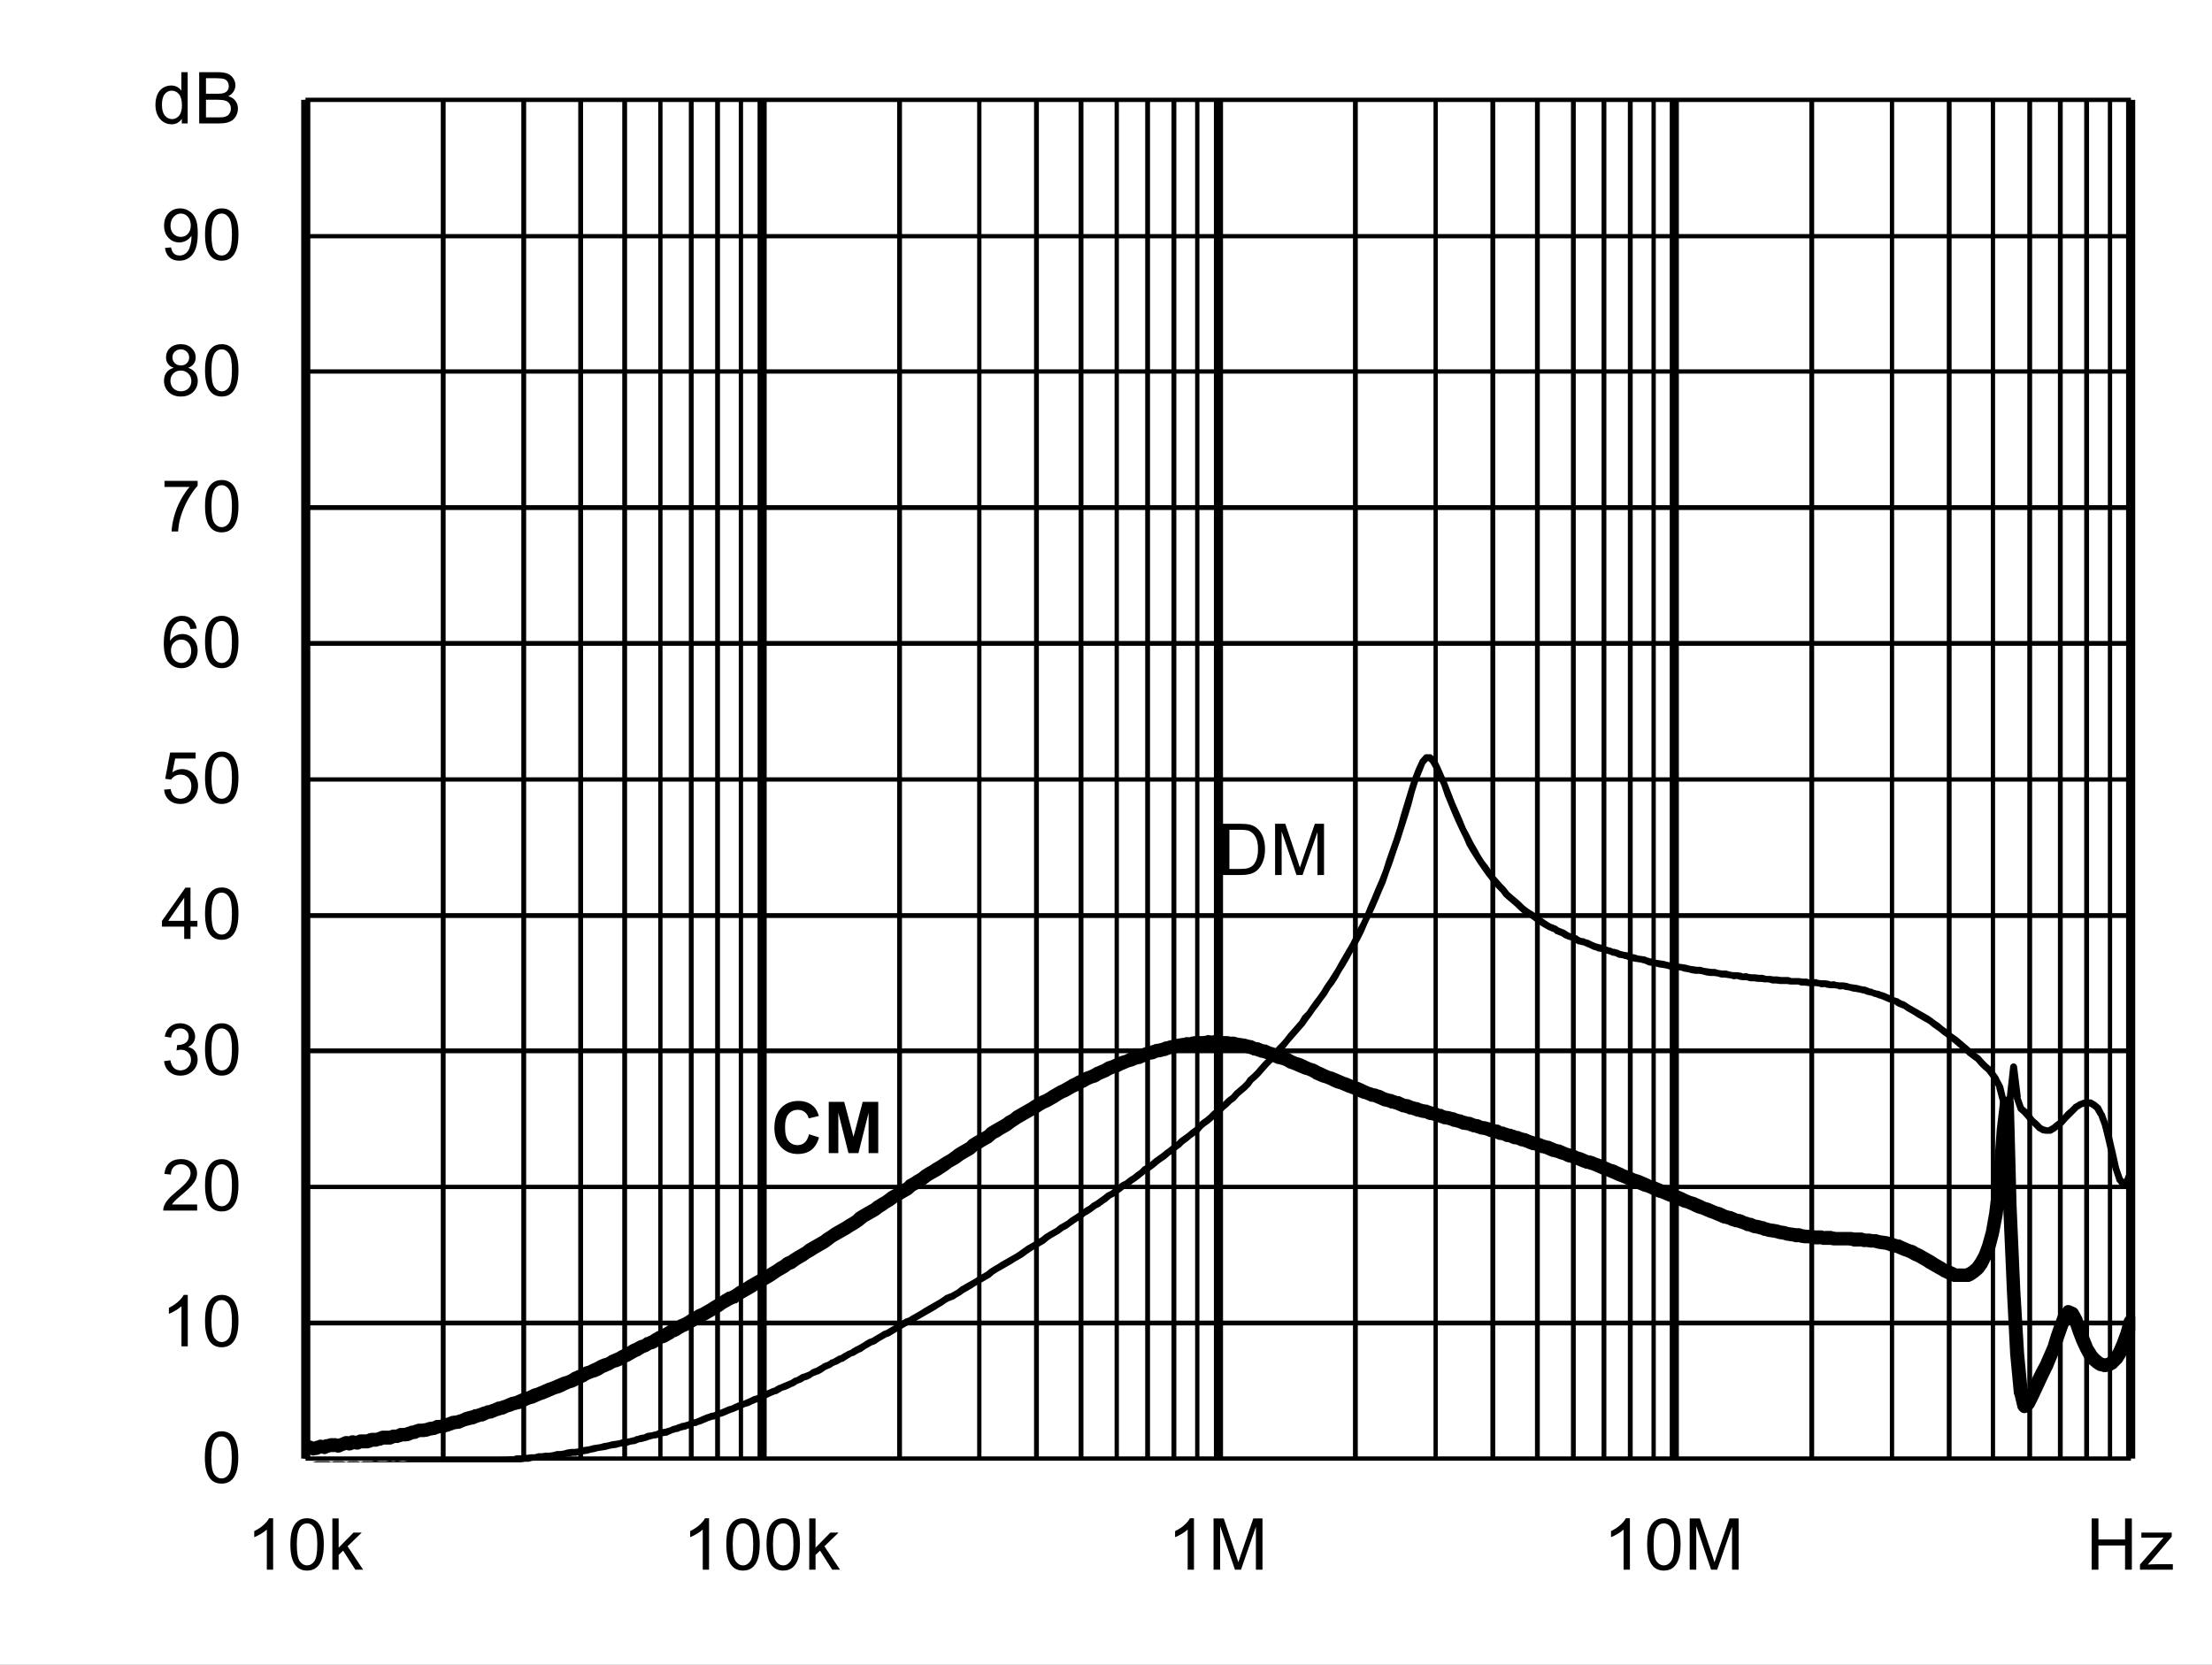
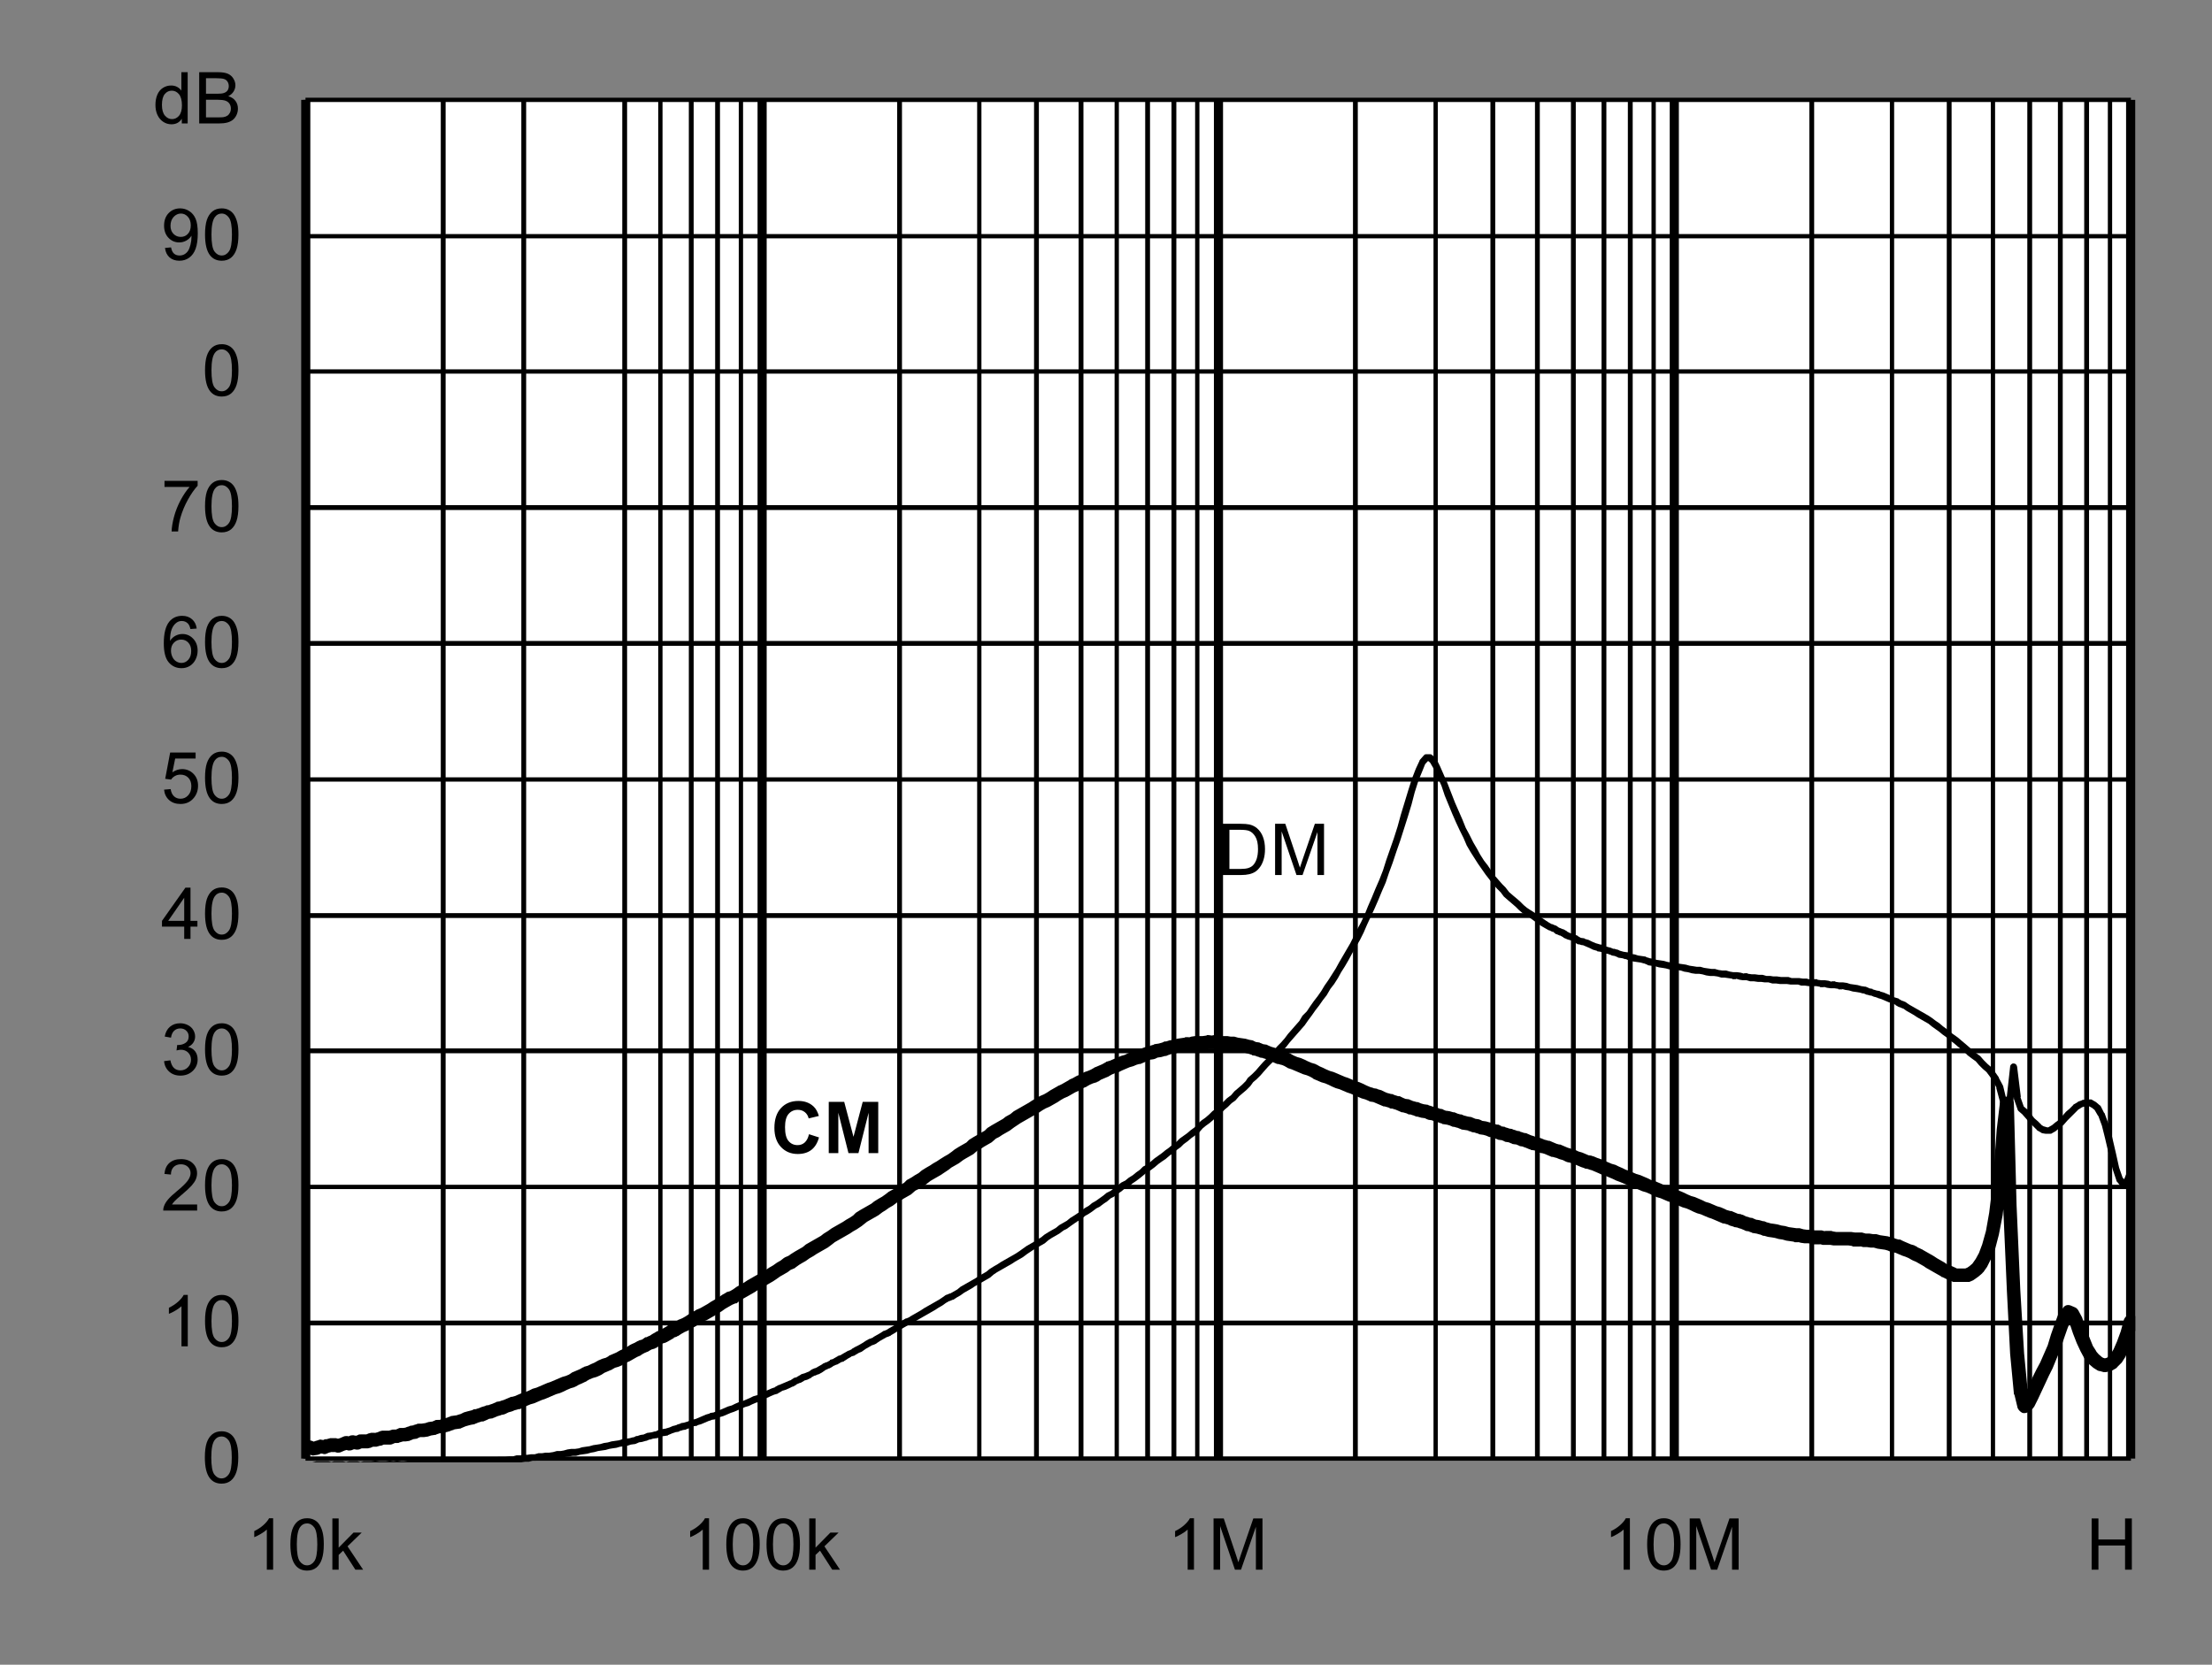
<svg xmlns="http://www.w3.org/2000/svg" xmlns:xlink="http://www.w3.org/1999/xlink" id="svg268" version="1.1" viewBox="0 0 494.402 372.117" height="372.117pt" width="494.402pt">
  <rect x="0" y="0" width="494.402" height="372.117" fill="#808080" stroke="none" />
  <defs id="defs73">
    <g id="g65">
      <symbol style="overflow:visible" id="glyph0-0" overflow="visible">
        <path id="path2" d="m 2,0 v -10 h 8 V 0 Z m 0.25,-0.25 h 7.5 v -9.5 h -7.5 z m 0,0" style="stroke:none" />
      </symbol>
      <symbol style="overflow:visible" id="glyph0-1" overflow="visible">
        <path id="path5" d="M 1.234,0 V -11.453 H 5.188 c 0.883,0 1.562,0.055 2.031,0.156 0.652,0.156 1.219,0.434 1.688,0.828 0.602,0.512 1.051,1.164 1.344,1.953 0.301,0.793 0.453,1.699 0.453,2.719 0,0.875 -0.105,1.652 -0.312,2.328 -0.199,0.668 -0.461,1.223 -0.781,1.656 -0.312,0.438 -0.66,0.789 -1.031,1.047 -0.375,0.25 -0.836,0.445 -1.375,0.578 C 6.672,-0.062 6.059,0 5.375,0 Z M 2.75,-1.359 h 2.453 c 0.746,0 1.336,-0.066 1.766,-0.203 C 7.402,-1.707 7.75,-1.906 8,-2.156 8.363,-2.52 8.645,-3.004 8.844,-3.609 9.039,-4.211 9.141,-4.945 9.141,-5.812 c 0,-1.195 -0.199,-2.117 -0.594,-2.766 C 8.16,-9.223 7.684,-9.656 7.125,-9.875 6.719,-10.027 6.059,-10.109 5.156,-10.109 H 2.75 Z m 0,0" style="stroke:none" />
      </symbol>
      <symbol style="overflow:visible" id="glyph0-2" overflow="visible">
        <path id="path8" d="M 1.188,0 V -11.453 H 3.469 L 6.188,-3.344 c 0.246,0.75 0.43,1.316 0.547,1.688 C 6.855,-2.07 7.062,-2.68 7.344,-3.484 l 2.734,-7.969 H 12.125 V 0 H 10.656 V -9.594 L 7.328,0 H 5.969 L 2.656,-9.75 V 0 Z m 0,0" style="stroke:none" />
      </symbol>
      <symbol style="overflow:visible" id="glyph0-3" overflow="visible">
        <path id="path11" d="m 0.672,-5.656 c 0,-1.352 0.133,-2.441 0.406,-3.266 0.277,-0.82 0.695,-1.457 1.25,-1.906 C 2.879,-11.273 3.57,-11.5 4.406,-11.5 c 0.613,0 1.148,0.129 1.609,0.375 0.465,0.242 0.852,0.598 1.156,1.062 0.301,0.469 0.535,1.039 0.703,1.703 0.176,0.668 0.266,1.57 0.266,2.703 0,1.344 -0.145,2.434 -0.422,3.266 C 7.445,-1.566 7.035,-0.926 6.484,-0.469 5.93,-0.02 5.238,0.203 4.406,0.203 3.301,0.203 2.43,-0.195 1.797,-1 c -0.75,-0.945 -1.125,-2.5 -1.125,-4.656 z m 1.438,0 c 0,1.887 0.219,3.145 0.656,3.766 0.445,0.617 0.992,0.922 1.641,0.922 0.645,0 1.188,-0.312 1.625,-0.938 0.434,-0.621 0.656,-1.875 0.656,-3.75 0,-1.883 -0.223,-3.133 -0.656,-3.75 -0.438,-0.621 -0.988,-0.938 -1.641,-0.938 -0.648,0 -1.164,0.277 -1.547,0.828 -0.492,0.699 -0.734,1.988 -0.734,3.859 z m 0,0" style="stroke:none" />
      </symbol>
      <symbol style="overflow:visible" id="glyph0-4" overflow="visible">
        <path id="path14" d="M 5.969,0 H 4.562 V -8.969 C 4.219,-8.645 3.77,-8.32 3.219,-8 2.676,-7.676 2.184,-7.43 1.75,-7.266 V -8.625 C 2.527,-8.996 3.211,-9.445 3.797,-9.969 4.387,-10.496 4.812,-11.008 5.062,-11.5 h 0.906 z m 0,0" style="stroke:none" />
      </symbol>
      <symbol style="overflow:visible" id="glyph0-5" overflow="visible">
        <path id="path17" d="M 8.062,-1.359 V 0 H 0.484 C 0.473,-0.34 0.531,-0.672 0.656,-0.984 0.84,-1.492 1.148,-2 1.578,-2.5 2.004,-2.996 2.617,-3.578 3.422,-4.234 4.66,-5.254 5.5,-6.062 5.938,-6.656 6.371,-7.258 6.594,-7.828 6.594,-8.359 6.594,-8.91 6.395,-9.379 6,-9.766 5.602,-10.148 5.082,-10.344 4.438,-10.344 c -0.68,0 -1.223,0.207 -1.625,0.609 -0.406,0.406 -0.609,0.973 -0.609,1.688 L 0.75,-8.188 C 0.852,-9.27 1.227,-10.094 1.875,-10.656 2.52,-11.215 3.383,-11.5 4.469,-11.5 c 1.102,0 1.973,0.309 2.609,0.922 0.645,0.605 0.969,1.355 0.969,2.25 0,0.461 -0.098,0.914 -0.281,1.359 -0.188,0.438 -0.504,0.902 -0.938,1.391 -0.438,0.492 -1.164,1.164 -2.172,2.016 -0.844,0.711 -1.387,1.195 -1.625,1.453 -0.242,0.25 -0.441,0.504 -0.594,0.75 z m 0,0" style="stroke:none" />
      </symbol>
      <symbol style="overflow:visible" id="glyph0-6" overflow="visible">
        <path id="path20" d="m 0.672,-3.031 1.406,-0.188 c 0.164,0.805 0.441,1.383 0.828,1.734 0.383,0.344 0.859,0.516 1.422,0.516 0.652,0 1.211,-0.227 1.672,-0.688 0.457,-0.457 0.688,-1.023 0.688,-1.703 0,-0.645 -0.215,-1.176 -0.641,-1.594 -0.418,-0.414 -0.957,-0.625 -1.609,-0.625 -0.262,0 -0.59,0.055 -0.984,0.156 l 0.156,-1.234 c 0.09,0.012 0.164,0.016 0.219,0.016 0.602,0 1.145,-0.156 1.625,-0.469 0.477,-0.309 0.719,-0.797 0.719,-1.453 0,-0.508 -0.18,-0.93 -0.531,-1.266 -0.344,-0.34 -0.793,-0.516 -1.344,-0.516 -0.555,0 -1.012,0.176 -1.375,0.516 -0.367,0.344 -0.602,0.863 -0.703,1.547 l -1.406,-0.25 c 0.176,-0.945 0.566,-1.676 1.172,-2.188 0.613,-0.52 1.375,-0.781 2.281,-0.781 0.621,0 1.195,0.137 1.719,0.406 0.527,0.262 0.93,0.629 1.203,1.094 0.277,0.461 0.422,0.949 0.422,1.469 0,0.5 -0.137,0.957 -0.406,1.359 -0.262,0.406 -0.652,0.73 -1.172,0.969 0.676,0.156 1.203,0.48 1.578,0.969 0.371,0.492 0.562,1.105 0.562,1.844 0,1 -0.367,1.852 -1.094,2.547 -0.73,0.699 -1.652,1.047 -2.766,1.047 -1,0 -1.836,-0.297 -2.5,-0.891 C 1.145,-1.289 0.762,-2.07 0.672,-3.031 Z m 0,0" style="stroke:none" />
      </symbol>
      <symbol style="overflow:visible" id="glyph0-7" overflow="visible">
        <path id="path23" d="M 5.172,0 V -2.75 H 0.203 V -4.031 L 5.438,-11.453 H 6.578 V -4.031 H 8.125 V -2.75 H 6.578 V 0 Z m 0,-4.031 V -9.203 L 1.594,-4.031 Z m 0,0" style="stroke:none" />
      </symbol>
      <symbol style="overflow:visible" id="glyph0-8" overflow="visible">
        <path id="path26" d="m 0.672,-3 1.469,-0.125 c 0.113,0.719 0.367,1.262 0.766,1.625 0.395,0.355 0.875,0.531 1.438,0.531 0.676,0 1.25,-0.254 1.719,-0.766 0.465,-0.508 0.703,-1.188 0.703,-2.031 0,-0.801 -0.227,-1.43 -0.672,-1.891 -0.449,-0.465 -1.039,-0.703 -1.766,-0.703 -0.461,0 -0.871,0.105 -1.234,0.312 C 2.727,-5.836 2.441,-5.57 2.234,-5.25 l -1.312,-0.172 1.109,-5.875 h 5.688 v 1.344 H 3.156 L 2.531,-6.875 c 0.684,-0.477 1.41,-0.719 2.172,-0.719 0.996,0 1.844,0.352 2.531,1.047 0.684,0.688 1.031,1.574 1.031,2.656 0,1.043 -0.305,1.941 -0.906,2.688 -0.742,0.938 -1.746,1.406 -3.016,1.406 -1.043,0 -1.895,-0.289 -2.547,-0.875 C 1.141,-1.262 0.762,-2.039 0.672,-3 Z m 0,0" style="stroke:none" />
      </symbol>
      <symbol style="overflow:visible" id="glyph0-9" overflow="visible">
        <path id="path29" d="M 7.969,-8.656 6.562,-8.547 C 6.438,-9.098 6.258,-9.5 6.031,-9.75 c -0.375,-0.395 -0.848,-0.594 -1.406,-0.594 -0.449,0 -0.84,0.129 -1.172,0.375 -0.449,0.324 -0.805,0.801 -1.062,1.422 C 2.141,-7.93 2.008,-7.051 2,-5.906 2.34,-6.426 2.758,-6.812 3.25,-7.062 c 0.488,-0.246 1,-0.375 1.531,-0.375 0.934,0 1.734,0.352 2.391,1.047 0.664,0.688 1,1.582 1,2.672 0,0.719 -0.16,1.387 -0.469,2 -0.312,0.617 -0.742,1.09 -1.281,1.422 -0.543,0.332 -1.16,0.5 -1.844,0.5 -1.168,0 -2.121,-0.43 -2.859,-1.297 -0.742,-0.863 -1.109,-2.285 -1.109,-4.266 0,-2.215 0.406,-3.828 1.219,-4.828 0.715,-0.871 1.68,-1.312 2.891,-1.312 0.895,0 1.629,0.258 2.203,0.766 0.582,0.5 0.93,1.195 1.047,2.078 z m -5.75,4.938 c 0,0.492 0.102,0.961 0.312,1.406 0.207,0.438 0.492,0.773 0.859,1 0.371,0.23 0.766,0.344 1.172,0.344 0.59,0 1.102,-0.238 1.531,-0.719 C 6.52,-2.164 6.734,-2.816 6.734,-3.641 6.734,-4.43 6.52,-5.051 6.094,-5.5 5.676,-5.957 5.145,-6.188 4.5,-6.188 c -0.637,0 -1.18,0.23 -1.625,0.688 -0.438,0.449 -0.656,1.043 -0.656,1.781 z m 0,0" style="stroke:none" />
      </symbol>
      <symbol style="overflow:visible" id="glyph0-10" overflow="visible">
        <path id="path32" d="M 0.766,-9.953 V -11.312 h 7.406 v 1.094 C 7.441,-9.438 6.715,-8.398 6,-7.109 5.289,-5.828 4.738,-4.508 4.344,-3.156 4.062,-2.195 3.883,-1.145 3.812,0 H 2.359 c 0.02,-0.902 0.195,-1.992 0.531,-3.266 0.34,-1.277 0.828,-2.508 1.453,-3.688 0.633,-1.184 1.312,-2.188 2.031,-3 z m 0,0" style="stroke:none" />
      </symbol>
      <symbol style="overflow:visible" id="glyph0-11" overflow="visible">
-         <path id="path35" d="M 2.828,-6.219 C 2.242,-6.426 1.809,-6.727 1.531,-7.125 1.25,-7.52 1.109,-7.992 1.109,-8.547 1.109,-9.379 1.406,-10.078 2,-10.641 2.602,-11.211 3.406,-11.5 4.406,-11.5 c 0.996,0 1.801,0.293 2.406,0.875 0.613,0.574 0.922,1.277 0.922,2.109 0,0.531 -0.145,0.996 -0.422,1.391 -0.281,0.398 -0.707,0.699 -1.266,0.906 0.695,0.23 1.227,0.602 1.594,1.109 0.371,0.512 0.562,1.121 0.562,1.828 0,0.98 -0.352,1.809 -1.047,2.484 -0.688,0.668 -1.602,1 -2.734,1 -1.125,0 -2.039,-0.332 -2.734,-1 C 1,-1.473 0.656,-2.312 0.656,-3.312 c 0,-0.746 0.188,-1.375 0.562,-1.875 0.371,-0.496 0.91,-0.844 1.609,-1.031 z m -0.281,-2.375 c 0,0.543 0.172,0.988 0.516,1.328 0.352,0.344 0.812,0.516 1.375,0.516 0.539,0 0.984,-0.172 1.328,-0.516 0.34,-0.34 0.516,-0.758 0.516,-1.25 0,-0.52 -0.18,-0.953 -0.531,-1.297 -0.355,-0.352 -0.801,-0.531 -1.328,-0.531 -0.543,0 -0.992,0.176 -1.344,0.516 -0.355,0.344 -0.531,0.758 -0.531,1.234 z M 2.094,-3.312 c 0,0.406 0.094,0.801 0.281,1.172 0.195,0.375 0.484,0.668 0.859,0.875 0.371,0.199 0.773,0.297 1.203,0.297 0.676,0 1.234,-0.211 1.672,-0.641 0.434,-0.434 0.656,-0.988 0.656,-1.656 0,-0.676 -0.23,-1.234 -0.688,-1.672 -0.449,-0.445 -1.012,-0.672 -1.688,-0.672 -0.656,0 -1.207,0.223 -1.641,0.656 -0.438,0.438 -0.656,0.988 -0.656,1.641 z m 0,0" style="stroke:none" />
-       </symbol>
+         </symbol>
      <symbol style="overflow:visible" id="glyph0-12" overflow="visible">
        <path id="path38" d="m 0.875,-2.656 1.359,-0.125 c 0.113,0.637 0.332,1.102 0.656,1.391 0.32,0.281 0.734,0.422 1.234,0.422 0.434,0 0.816,-0.098 1.141,-0.297 0.32,-0.195 0.586,-0.457 0.797,-0.781 0.207,-0.332 0.379,-0.781 0.516,-1.344 0.145,-0.559 0.219,-1.133 0.219,-1.719 0,-0.059 0,-0.156 0,-0.281 -0.281,0.449 -0.668,0.816 -1.156,1.094 -0.492,0.273 -1.02,0.406 -1.578,0.406 -0.949,0 -1.754,-0.344 -2.406,-1.031 C 1,-5.605 0.672,-6.516 0.672,-7.641 c 0,-1.152 0.336,-2.086 1.016,-2.797 0.684,-0.707 1.547,-1.062 2.578,-1.062 0.746,0 1.43,0.207 2.047,0.609 0.613,0.398 1.082,0.965 1.406,1.703 0.32,0.742 0.484,1.816 0.484,3.219 0,1.469 -0.164,2.637 -0.484,3.5 -0.312,0.867 -0.789,1.527 -1.422,1.984 -0.625,0.461 -1.363,0.688 -2.203,0.688 -0.898,0 -1.633,-0.25 -2.203,-0.75 C 1.328,-1.043 0.988,-1.75 0.875,-2.656 Z m 5.766,-5.047 c 0,-0.809 -0.223,-1.453 -0.656,-1.922 -0.43,-0.477 -0.945,-0.719 -1.547,-0.719 -0.625,0 -1.176,0.258 -1.641,0.766 -0.461,0.512 -0.688,1.176 -0.688,1.984 0,0.73 0.219,1.324 0.656,1.781 0.445,0.461 0.992,0.688 1.641,0.688 0.645,0 1.176,-0.227 1.594,-0.688 0.426,-0.457 0.641,-1.086 0.641,-1.891 z m 0,0" style="stroke:none" />
      </symbol>
      <symbol style="overflow:visible" id="glyph0-13" overflow="visible">
        <path id="path41" d="M 6.438,0 V -1.047 C 5.914,-0.223 5.145,0.188 4.125,0.188 3.457,0.188 2.848,0.004 2.297,-0.359 1.742,-0.723 1.309,-1.234 1,-1.891 c -0.305,-0.652 -0.453,-1.406 -0.453,-2.25 0,-0.832 0.133,-1.582 0.406,-2.25 0.277,-0.676 0.695,-1.191 1.25,-1.547 C 2.754,-8.301 3.375,-8.484 4.062,-8.484 c 0.496,0 0.941,0.105 1.328,0.312 0.395,0.211 0.711,0.488 0.953,0.828 v -4.109 H 7.75 V 0 Z M 2,-4.141 c 0,1.062 0.223,1.863 0.672,2.391 0.445,0.523 0.973,0.781 1.578,0.781 0.613,0 1.133,-0.25 1.562,-0.75 C 6.246,-2.227 6.469,-3 6.469,-4.031 6.469,-5.164 6.246,-6 5.812,-6.531 5.375,-7.059 4.832,-7.328 4.188,-7.328 c -0.625,0 -1.148,0.258 -1.562,0.766 C 2.207,-6.051 2,-5.242 2,-4.141 Z m 0,0" style="stroke:none" />
      </symbol>
      <symbol style="overflow:visible" id="glyph0-14" overflow="visible">
        <path id="path44" d="M 1.172,0 V -11.453 H 5.469 c 0.871,0 1.578,0.117 2.109,0.344 0.527,0.23 0.941,0.59 1.234,1.078 0.301,0.48 0.453,0.98 0.453,1.5 0,0.492 -0.137,0.957 -0.406,1.391 -0.262,0.43 -0.66,0.777 -1.188,1.047 0.684,0.199 1.219,0.543 1.594,1.031 0.371,0.492 0.562,1.07 0.562,1.734 0,0.543 -0.117,1.043 -0.344,1.5 -0.23,0.461 -0.512,0.816 -0.844,1.062 -0.336,0.25 -0.754,0.445 -1.25,0.578 C 6.891,-0.062 6.273,0 5.547,0 Z M 2.688,-6.641 h 2.484 c 0.664,0 1.145,-0.047 1.438,-0.141 0.383,-0.113 0.676,-0.301 0.875,-0.562 0.195,-0.27 0.297,-0.602 0.297,-1 0,-0.383 -0.098,-0.719 -0.281,-1 C 7.32,-9.633 7.059,-9.832 6.719,-9.938 6.383,-10.051 5.805,-10.109 4.984,-10.109 H 2.688 Z m 0,5.281 h 2.859 c 0.488,0 0.832,-0.016 1.031,-0.047 C 6.918,-1.465 7.207,-1.57 7.438,-1.719 7.676,-1.863 7.867,-2.078 8.016,-2.359 8.168,-2.637 8.25,-2.961 8.25,-3.328 8.25,-3.754 8.137,-4.125 7.922,-4.438 7.703,-4.746 7.398,-4.969 7.016,-5.094 6.629,-5.227 6.07,-5.297 5.344,-5.297 H 2.688 Z m 0,0" style="stroke:none" />
      </symbol>
      <symbol style="overflow:visible" id="glyph0-15" overflow="visible">
        <path id="path47" d="m 1.062,0 v -11.453 h 1.406 v 6.531 l 3.328,-3.375 H 7.625 L 4.453,-5.219 7.938,0 H 6.203 l -2.734,-4.25 -1,0.953 V 0 Z m 0,0" style="stroke:none" />
      </symbol>
      <symbol style="overflow:visible" id="glyph0-16" overflow="visible">
        <path id="path50" d="M 1.281,0 V -11.453 H 2.797 V -6.75 H 8.75 v -4.703 h 1.516 V 0 H 8.75 V -5.406 H 2.797 V 0 Z m 0,0" style="stroke:none" />
      </symbol>
      <symbol style="overflow:visible" id="glyph0-17" overflow="visible">
-         <path id="path53" d="m 0.312,0 v -1.141 l 5.281,-6.062 C 5,-7.172 4.473,-7.156 4.016,-7.156 H 0.625 V -8.297 H 7.406 V -7.375 l -4.484,5.266 -0.875,0.969 C 2.68,-1.191 3.273,-1.219 3.828,-1.219 H 7.656 V 0 Z m 0,0" style="stroke:none" />
-       </symbol>
+         </symbol>
      <symbol style="overflow:visible" id="glyph1-0" overflow="visible">
        <path id="path56" d="m 2,0 v -10 h 8 V 0 Z m 0.25,-0.25 h 7.5 v -9.5 h -7.5 z m 0,0" style="stroke:none" />
      </symbol>
      <symbol style="overflow:visible" id="glyph1-1" overflow="visible">
        <path id="path59" d="M 8.5,-4.219 10.734,-3.5 c -0.344,1.25 -0.918,2.184 -1.719,2.797 -0.793,0.605 -1.805,0.906 -3.031,0.906 -1.523,0 -2.773,-0.52 -3.75,-1.562 -0.98,-1.039 -1.469,-2.461 -1.469,-4.266 0,-1.902 0.488,-3.383 1.469,-4.438 0.988,-1.059 2.285,-1.594 3.891,-1.594 1.395,0 2.531,0.418 3.406,1.25 0.52,0.492 0.91,1.195 1.172,2.109 L 8.422,-7.75 C 8.285,-8.34 7.996,-8.812 7.562,-9.156 7.133,-9.496 6.613,-9.672 6,-9.672 c -0.844,0 -1.535,0.309 -2.062,0.922 -0.531,0.605 -0.797,1.59 -0.797,2.953 0,1.449 0.258,2.48 0.781,3.094 0.52,0.617 1.195,0.922 2.031,0.922 0.613,0 1.141,-0.191 1.578,-0.578 C 7.977,-2.754 8.301,-3.375 8.5,-4.219 Z m 0,0" style="stroke:none" />
      </symbol>
      <symbol style="overflow:visible" id="glyph1-2" overflow="visible">
        <path id="path62" d="M 1.141,0 V -11.453 H 4.594 l 2.078,7.812 2.062,-7.812 h 3.469 V 0 h -2.156 V -9.016 L 7.781,0 H 5.547 L 3.281,-9.016 V 0 Z m 0,0" style="stroke:none" />
      </symbol>
    </g>
    <clipPath id="clip1">
      <path id="path67" d="M 118.68,423.719 H 527.762 V 582 H 118.68 Z m 0,0" />
    </clipPath>
    <clipPath id="clip2">
      <path id="path70" d="m 118.68,486.48 h 409.082 v 94.441 H 118.68 Z m 0,0" />
    </clipPath>
  </defs>
  <g transform="translate(-50.52,-255.121)" id="surface1">
-     <path id="path75" d="M 50.52,255.121 H 544.922 V 627.238 H 50.52 Z m 0,0" style="fill:#ffffff;fill-opacity:1;fill-rule:nonzero;stroke:none" />
    <path id="path77" d="m 118.801,277.441 h 408 v 303.719 h -408 z m 0,0" style="fill:#ffffff;fill-opacity:1;fill-rule:nonzero;stroke:none" />
    <path id="path79" d="m 118.801,550.32 h 408 v 1.078 h -408 z m 0,-30.359 h 408 v 0.961 h -408 z m 0,-30.48 h 408 v 1.078 h -408 z m 0,-30.242 h 408 v 1.082 h -408 z m 0,-30.359 h 408 v 0.961 h -408 z m 0,-30.48 h 408 v 1.082 h -408 z m 0,-30.359 h 408 v 1.082 h -408 z m 0,-30.359 h 408 v 0.961 h -408 z m 0,-30.238 h 408 v 0.957 h -408 z m 0,-30.48 h 408 v 0.961 h -408 z m 0,0" style="fill:#000000;fill-opacity:1;fill-rule:nonzero;stroke:none" />
-     <path id="path81" d="m 150.121,277.441 v 303.719 h -1.082 V 277.441 Z m 18,0 v 303.719 h -1.082 V 277.441 Z m 12.719,0 v 303.719 h -1.078 V 277.441 Z m 9.84,0 v 303.719 h -1.078 V 277.441 Z m 0,0" style="fill:#000000;fill-opacity:1;fill-rule:nonzero;stroke:none" />
+     <path id="path81" d="m 150.121,277.441 v 303.719 h -1.082 V 277.441 Z m 18,0 v 303.719 h -1.082 V 277.441 Z m 12.719,0 h -1.078 V 277.441 Z m 9.84,0 v 303.719 h -1.078 V 277.441 Z m 0,0" style="fill:#000000;fill-opacity:1;fill-rule:nonzero;stroke:none" />
    <path id="path83" d="m 198.602,277.441 v 303.719 h -0.961 V 277.441 Z m 6.957,0 v 303.719 h -1.078 V 277.441 Z m 5.883,0 v 303.719 h -1.082 V 277.441 Z m 5.16,0 v 303.719 h -0.961 V 277.441 Z m 0,0" style="fill:#000000;fill-opacity:1;fill-rule:nonzero;stroke:none" />
    <path id="path85" d="m 252.121,277.441 v 303.719 h -1.082 V 277.441 Z m 17.758,0 v 303.719 h -0.957 V 277.441 Z m 12.84,0 v 303.719 h -1.078 V 277.441 Z m 9.961,0 v 303.719 h -1.078 V 277.441 Z m 0,0" style="fill:#000000;fill-opacity:1;fill-rule:nonzero;stroke:none" />
    <path id="path87" d="m 300.602,277.441 v 303.719 h -0.961 V 277.441 Z m 6.957,0 v 303.719 h -1.078 V 277.441 Z m 5.883,0 v 303.719 h -1.082 V 277.441 Z m 5.16,0 v 303.719 h -0.961 V 277.441 Z m 0,0" style="fill:#000000;fill-opacity:1;fill-rule:nonzero;stroke:none" />
    <path id="path89" d="m 354,277.441 v 303.719 h -1.078 V 277.441 Z m 17.879,0 v 303.719 h -0.957 V 277.441 Z m 12.84,0 v 303.719 h -1.078 V 277.441 Z m 9.961,0 v 303.719 h -1.078 V 277.441 Z m 0,0" style="fill:#000000;fill-opacity:1;fill-rule:nonzero;stroke:none" />
    <path id="path91" d="m 402.719,277.441 v 303.719 h -1.078 V 277.441 Z m 6.84,0 v 303.719 h -1.078 V 277.441 Z m 5.883,0 v 303.719 h -1.082 V 277.441 Z m 5.16,0 v 303.719 h -0.961 V 277.441 Z m 0,0" style="fill:#000000;fill-opacity:1;fill-rule:nonzero;stroke:none" />
    <path id="path93" d="m 456,277.441 v 303.719 h -1.078 V 277.441 Z m 17.879,0 v 303.719 h -0.957 V 277.441 Z m 12.84,0 v 303.719 h -1.078 V 277.441 Z m 9.723,0 v 303.719 h -0.961 V 277.441 Z m 0,0" style="fill:#000000;fill-opacity:1;fill-rule:nonzero;stroke:none" />
    <path id="path95" d="m 504.719,277.441 v 303.719 h -1.078 V 277.441 Z m 6.84,0 v 303.719 h -1.078 V 277.441 Z m 5.883,0 v 303.719 h -1.082 V 277.441 Z m 5.16,0 v 303.719 h -0.961 V 277.441 Z m 0,0" style="fill:#000000;fill-opacity:1;fill-rule:nonzero;stroke:none" />
    <path id="path97" d="m 119.879,277.441 v 303.719 h -2.039 V 277.441 Z m 102,0 v 303.719 h -2.039 V 277.441 Z m 102,0 v 303.719 h -2.039 V 277.441 Z m 101.883,0 v 303.719 h -2.043 V 277.441 Z m 102,0 v 303.719 h -2.043 V 277.441 Z m 0,0" style="fill:#000000;fill-opacity:1;fill-rule:nonzero;stroke:none" />
    <path id="path99" d="m 118.32,277.441 h 1.078 v 303.719 h -1.078 z m 0,0" style="fill:#000000;fill-opacity:1;fill-rule:nonzero;stroke:none" />
    <path id="path101" d="m 118.801,580.68 h 408 v 0.961 h -408 z m 0,0" style="fill:#000000;fill-opacity:1;fill-rule:nonzero;stroke:none" />
    <g style="clip-rule:nonzero" id="g105" clip-path="url(#clip1)">
      <path id="path103" d="m 118.801,582 h 1.68 -0.121 l 0.84,-0.238 c 0,0 0,0 0.121,0 h 2.398 c 0.121,0 0.121,0 0.242,0 L 124.801,582 h -0.359 l 0.719,-0.238 c 0.121,0 0.121,0 0.238,0 h 1.562 c 0.117,0 0.117,0 0.238,0 L 128.039,582 h -0.359 l 0.84,-0.238 c 0,0 0.121,0 0.121,0 h 1.68 c 0,0 0.121,0 0.121,0 L 131.281,582 h -0.359 l 0.84,-0.238 c 0.117,0 0.117,0 0.117,0 h 1.68 -0.117 l 0.84,-0.121 c 0,0 0.117,0 0.238,0 l 0.84,0.121 h -0.121 1.562 -0.121 l 0.84,-0.121 c 0.121,0 0.121,0 0.242,0 l 0.84,0.121 h -0.242 l 0.719,-0.121 c 0.121,0 0.242,0 0.363,0 l 0.84,0.121 h -0.242 0.84 -0.117 l 0.84,-0.121 c 0,0 0.117,0 0.117,0 h 7.32 -0.117 l 0.84,-0.121 c 0,-0.121 0.117,-0.121 0.117,-0.121 h 2.52 l -0.238,0.121 L 153,581.281 c 0.121,0 0.121,0 0.121,0 h 2.398 -0.238 l 0.84,-0.121 c 0,0 0.117,0 0.117,0 h 2.523 -0.121 l 0.719,-0.238 c 0.121,0 0.121,0 0.242,0 h 1.559 -0.121 l 0.84,-0.121 c 0,0 0.121,0 0.121,0 h 1.68 -0.238 l 0.84,-0.121 c 0.117,0 0.117,0 0.117,0 h 0.84 -0.117 l 0.84,-0.238 c 0,0 0.117,0 0.117,0 h 0.844 -0.121 l 0.719,-0.121 c 0.121,0 0.121,0 0.242,0 h 0.84 -0.242 l 0.84,-0.121 c 0,0 0.121,0 0.121,0 h 0.84 -0.121 l 0.84,-0.238 c 0,0 0.121,0 0.121,0 h 0.84 -0.121 l 0.723,-0.121 c 0.117,0 0.117,0 0.238,0 h 0.719 -0.117 l 0.84,-0.121 0.84,-0.238 c 0,0 0.117,0 0.117,0 h 0.844 -0.121 l 0.719,-0.121 0.84,-0.238 L 178.199,579 c 0,0 0.121,0 0.121,0 h 0.84 -0.121 l 0.84,-0.121 0.723,-0.238 1.68,-0.242 0.84,-0.238 0.84,-0.121 0.719,-0.117 0.84,-0.242 0.84,-0.121 0.84,-0.238 1.68,-0.242 0.723,-0.238 0.84,-0.121 0.84,-0.117 0.84,-0.242 -0.121,0.121 0.719,-0.359 c 0.121,0 0.121,0 0.242,0 l 0.719,-0.242 0.84,-0.117 h -0.121 l 0.84,-0.363 c 0,0 0.121,0 0.121,0 l 0.84,-0.117 0.84,-0.242 -0.117,0.121 0.719,-0.359 c 0.121,0 0.121,0 0.121,0 l 0.84,-0.242 0.84,-0.117 h -0.121 l 0.84,-0.242 L 201,573.84 c 0,0 0,0 0.121,0 l 0.84,-0.238 h -0.242 l 0.84,-0.242 c 0.121,0 0.121,0 0.121,-0.121 l 0.84,-0.117 h -0.121 l 0.84,-0.242 0.84,-0.359 c 0,0 0,0 0.121,0 l 0.84,-0.238 -0.238,0.117 2.52,-1.078 0.84,-0.242 c 0,0 0,-0.117 0.121,-0.117 l 0.84,-0.121 H 210 l 0.719,-0.238 0.84,-0.363 1.68,-0.719 0.84,-0.238 0.723,-0.359 0.84,-0.363 0.84,-0.238 1.68,-0.719 0.719,-0.363 0.84,-0.238 0.84,-0.359 h -0.117 l 0.84,-0.48 c 0,0 0.117,0 0.117,0 l 1.68,-0.719 0.723,-0.242 h -0.121 l 0.84,-0.48 c 0.121,0 0.121,0 0.121,0 l 2.52,-1.078 -0.121,0.121 0.723,-0.48 c 0.117,0 0.117,-0.121 0.117,-0.121 l 0.84,-0.238 h -0.117 l 0.84,-0.48 c 0,0 0.117,0 0.117,-0.121 l 0.84,-0.242 0.84,-0.359 -0.117,0.121 0.84,-0.602 0.84,-0.359 -0.121,0.121 1.68,-0.961 c 0,-0.117 0.121,-0.117 0.121,-0.117 l 0.84,-0.363 -0.121,0.121 0.84,-0.48 c 0,0 0,-0.121 0,-0.121 l 0.84,-0.238 h -0.117 l 0.84,-0.48 c 0.117,0 0.117,0 0.117,-0.121 L 238.559,558 h -0.117 l 1.68,-0.961 c 0,0 0,0 0.117,0 l 0.723,-0.359 h -0.121 l 0.84,-0.48 0.719,-0.359 0.84,-0.48 0.723,-0.48 0.84,-0.48 c 0,0 0.121,0 0.121,0 l 0.84,-0.359 h -0.121 l 1.68,-0.961 0.719,-0.477 c 0.121,0 0.121,0 0.121,0 L 249,552.238 h -0.121 l 0.84,-0.477 1.68,-0.961 0.723,-0.48 0.84,-0.48 c 0.117,0 0.117,0 0.117,0 l 0.844,-0.359 h -0.121 l 2.52,-1.441 0.719,-0.48 0.84,-0.48 0.84,-0.477 1.68,-0.961 0.723,-0.48 0.84,-0.602 c 0,0 0.117,0 0.117,0 l 0.844,-0.359 -0.121,0.121 1.68,-0.961 0.719,-0.598 3.359,-1.922 0.723,-0.48 1.68,-0.961 0.719,-0.598 0.961,-0.602 0.84,-0.48 0.719,-0.48 0.84,-0.477 2.52,-1.441 0.723,-0.48 0.84,-0.602 0.84,-0.598 1.68,-0.961 0.719,-0.48 0.84,-0.48 0.723,-0.598 0.957,-0.602 1.68,-0.961 0.723,-0.598 1.68,-0.961 0.719,-0.602 0.961,-0.598 0.719,-0.48 0.84,-0.602 0.84,-0.598 0.84,-0.48 0.723,-0.602 0.84,-0.48 0.84,-0.598 0.84,-0.602 0.719,-0.598 0.961,-0.48 0.719,-0.602 0.84,-0.602 0.719,-0.598 0.961,-0.48 0.723,-0.602 0.957,-0.598 0.723,-0.602 0.84,-0.598 0.719,-0.723 0.961,-0.48 0.719,-0.598 0.84,-0.723 0.84,-0.598 0.84,-0.602 0.723,-0.598 0.84,-0.602 0.84,-0.719 0.84,-0.602 0.719,-0.719 0.84,-0.602 0.84,-0.598 0.84,-0.723 0.84,-0.598 0.719,-0.84 0.84,-0.723 0.844,-0.598 0.84,-0.723 0.719,-0.719 0.961,-0.719 0.719,-0.723 0.84,-0.719 0.719,-0.719 0.961,-0.719 0.719,-0.844 1.68,-1.438 0.844,-0.84 0.477,-0.723 0.961,-0.84 0.84,-0.84 0.723,-0.84 0.84,-0.957 1.68,-1.68 0.719,-0.961 L 336,489 l 0.84,-0.84 0.84,-0.961 0.719,-0.961 0.84,-0.957 0.84,-0.961 0.844,-0.961 0.719,-1.199 0.961,-0.961 0.719,-1.078 0.84,-1.199 0.84,-1.082 0.84,-1.199 0.719,-1.199 0.84,-1.203 0.84,-1.316 0.84,-1.32 0.723,-1.32 1.68,-2.883 0.84,-1.438 0.719,-1.441 0.84,-1.68 0.84,-1.559 0.84,-1.801 0.723,-1.801 0.84,-1.918 0.84,-2.043 0.84,-1.918 0.84,-2.16 0.719,-2.281 0.84,-2.398 0.84,-2.402 0.84,-2.637 0.723,-2.641 0.84,-2.762 0.84,-2.758 0.84,-2.641 0.84,-2.16 0.84,-1.801 c 0,-0.121 0,-0.121 0.121,-0.238 l 0.84,-0.961 c 0.117,-0.121 0.238,-0.242 0.477,-0.242 h 0.84 c 0.242,0 0.363,0 0.602,0.242 l 0.84,0.719 c 0,0.121 0,0.121 0.121,0.242 l 0.719,1.438 0.84,1.922 0.84,1.918 1.68,4.32 0.84,1.922 0.84,1.918 0.723,1.801 0.84,1.559 0.84,1.68 0.84,1.441 0.719,1.32 0.84,1.32 0.84,1.078 0.723,1.082 0.84,1.199 1.68,1.922 0.719,0.719 0.84,1.078 0.84,0.723 0.719,0.598 0.84,0.723 0.84,0.84 0.723,0.598 0.719,0.48 0.961,0.602 0.719,0.48 0.961,0.719 0.719,0.48 0.723,0.48 0.84,0.48 -0.121,-0.121 0.84,0.359 c 0.121,0 0.121,0 0.121,0 l 0.84,0.602 -0.121,-0.121 0.84,0.359 c 0,0 0,0 0.121,0 l 0.84,0.48 h -0.121 l 0.719,0.359 0.84,0.242 0.84,0.359 c 0,0 0.121,0 0.121,0.117 l 0.84,0.48 -0.238,-0.117 0.84,0.117 c 0,0 0,0 0.121,0.121 l 0.84,0.238 0.719,0.363 0.84,0.359 0.84,0.238 h -0.121 l 0.84,0.121 c 0,0.121 0,0.121 0.121,0.121 l 0.84,0.359 -0.238,-0.121 0.84,0.242 c 0.117,0 0.117,0 0.117,0 l 0.84,0.359 -0.117,-0.121 0.84,0.238 c 0,0 0.117,0 0.117,0 l 0.723,0.363 -0.242,-0.121 0.84,0.238 0.84,0.121 c 0,0 0.121,0 0.121,0 l 0.84,0.359 h -0.121 l 0.844,0.121 0.719,0.238 1.68,0.242 c 0,0 0.121,0 0.121,0.117 l 0.84,0.242 h -0.121 l 0.84,0.121 0.719,0.238 1.68,0.242 0.84,0.238 0.84,0.121 0.844,0.238 -0.242,-0.121 h 0.84 c 0,0 0.121,0 0.121,0.121 l 1.68,0.242 0.84,0.238 0.84,0.121 0.719,0.117 h -0.117 0.84 c 0,0 0.117,0 0.117,0 l 0.84,0.242 0.84,0.121 0.84,0.117 h -0.238 0.84 c 0.121,0 0.121,0 0.121,0 l 0.84,0.242 0.84,0.117 h -0.121 0.84 c 0,0 0,0 0.121,0 l 0.84,0.242 0.719,0.121 h -0.117 0.84 c 0,0 0.117,0 0.117,0 l 0.84,0.117 0.84,0.242 -0.117,-0.121 H 441 c 0.121,0 0.121,0.121 0.238,0.121 l 0.84,0.121 h -0.238 0.84 c 0.121,0 0.121,0 0.121,0 l 0.84,0.117 h -0.121 0.84 c 0,0 0.121,0 0.121,0 l 0.84,0.242 h -0.121 0.723 c 0.117,0 0.117,0 0.238,0 l 0.719,0.117 h -0.117 0.84 c 0,0 0.117,0 0.117,0 l 0.84,0.121 H 448.441 450 c 0.121,0 0.121,0 0.238,0 l 0.723,0.242 h -0.121 1.68 c 0,0 0.121,0 0.121,0 l 0.84,0.117 h -0.121 0.719 c 0.121,0 0.121,0 0.242,0 l 0.84,0.242 L 454.922,474 h 1.68 c 0,0 0.117,0 0.117,0.121 l 0.84,0.117 h -0.117 0.84 c 0,0 0,0 0.117,0 l 0.84,0.121 0.723,0.242 -0.121,-0.121 h 0.84 c 0,0 0.121,0.121 0.121,0.121 l 0.84,0.117 h -0.121 0.84 c 0,0 0,0 0.121,0 l 0.84,0.121 0.719,0.238 1.68,0.242 0.84,0.238 0.84,0.121 c 0,0 0,0 0.121,0 l 0.84,0.359 h -0.121 l 0.723,0.121 c 0.117,0 0.117,0 0.117,0.121 l 0.844,0.238 h -0.121 l 0.84,0.121 c 0,0 0.121,0.121 0.121,0.121 l 0.84,0.238 1.68,0.719 0.719,0.359 0.84,0.242 c 0,0 0.121,0.121 0.121,0.121 l 0.84,0.48 -0.121,-0.121 0.84,0.359 c 0,0 0,0 0.121,0.121 l 0.719,0.48 0.84,0.477 3.359,1.922 0.723,0.48 0.957,0.719 0.723,0.48 0.84,0.719 0.84,0.602 0.84,0.719 0.84,0.602 0.84,0.598 0.84,0.723 0.719,0.598 0.84,0.723 0.961,0.84 0.719,0.598 0.84,0.602 0.844,0.961 0.84,0.84 0.84,0.719 0.84,1.082 0.84,1.199 c 0,0 0,0 0,0.117 l 0.84,1.562 c 0,0.121 0.117,0.121 0.117,0.238 l 0.723,3 c 0.117,0.121 0.117,0.121 0.117,0.242 l 0.723,9.117 h -1.441 l 0.602,-9.117 0.84,-7.562 c 0,-0.359 0.359,-0.719 0.719,-0.719 0.48,0 0.719,0.238 0.84,0.719 l 0.84,6.84 -0.121,-0.117 0.844,2.398 -0.242,-0.359 0.84,0.719 c 0,0 0,0 0.121,0 l 0.84,1.082 0.719,0.957 0.84,0.723 0.84,0.84 -0.238,-0.121 0.84,0.48 -0.242,-0.121 0.84,0.242 h -0.117 0.719 -0.359 l 0.84,-0.48 0.719,-0.602 0.84,-0.598 -0.117,0.117 0.84,-0.957 0.84,-0.961 0.84,-0.719 0.84,-0.844 c 0,-0.117 0,-0.117 0.117,-0.117 l 0.844,-0.48 c 0,0 0,-0.121 0.117,-0.121 l 0.723,-0.238 C 515.879,501 515.879,501 516,501 l 0.719,-0.121 c 0.121,0 0.121,0 0.242,0 h 0.719 c 0.242,0 0.359,0 0.48,0.121 l 0.84,0.48 0.84,0.719 c 0.121,0 0.121,0.121 0.238,0.242 l 0.723,1.438 c 0.121,0 0.121,0.121 0.121,0.121 l 0.84,2.281 0.84,3 0.84,3.598 0.719,3.242 0.84,2.398 -0.121,-0.238 0.84,0.957 -1.078,-0.117 0.84,-0.602 -0.242,0.359 0.84,-2.16 c 0.121,-0.359 0.602,-0.598 0.961,-0.48 0.359,0.242 0.602,0.602 0.48,1.082 l -0.961,2.039 c 0,0.121 -0.117,0.242 -0.117,0.359 l -0.84,0.602 c -0.363,0.359 -0.84,0.238 -1.082,0 l -0.84,-1.082 c -0.121,0 -0.121,-0.117 -0.121,-0.238 l -0.84,-2.52 -0.84,-3.242 -0.84,-3.598 -0.719,-2.879 -0.84,-2.281 v 0.121 l -0.84,-1.441 0.238,0.238 -0.719,-0.598 -0.84,-0.48 0.359,0.121 h -0.719 l 0.117,-0.121 -0.84,0.238 0.121,-0.117 -0.84,0.359 h 0.121 l -0.84,0.48 0.238,-0.121 -2.398,2.398 -0.84,0.961 c 0,0 -0.121,0.121 -0.121,0.121 l -0.84,0.598 -0.84,0.723 -0.84,0.48 c -0.121,0.117 -0.238,0.117 -0.48,0.117 h -0.719 c -0.121,0 -0.121,0 -0.242,0 L 507,508.441 c -0.121,0 -0.238,-0.121 -0.238,-0.121 l -0.84,-0.48 c -0.121,0 -0.121,-0.121 -0.121,-0.121 l -1.68,-1.68 -0.84,-0.961 -0.84,-0.957 0.117,0.117 -0.84,-0.719 c -0.117,-0.121 -0.238,-0.238 -0.238,-0.359 l -0.84,-2.398 c 0,-0.121 0,-0.121 0,-0.242 l -0.84,-6.84 h 1.559 l -0.84,7.559 -0.719,9.121 c 0,0.359 -0.359,0.719 -0.723,0.719 -0.359,0 -0.719,-0.359 -0.719,-0.719 l -0.84,-9.121 v 0.121 l -0.84,-3.121 0.121,0.121 -0.84,-1.68 v 0.121 l -0.723,-1.082 -0.719,-0.957 -0.84,-0.723 -0.84,-0.84 -0.719,-0.84 -0.84,-0.598 -0.961,-0.723 -0.719,-0.719 -0.84,-0.719 -0.723,-0.602 -0.84,-0.719 -0.84,-0.602 -0.84,-0.719 -0.84,-0.602 -0.719,-0.598 -1.68,-1.203 -0.723,-0.598 -2.52,-1.441 -0.719,-0.48 -1.68,-0.961 -0.84,-0.598 0.121,0.121 -0.844,-0.363 c 0,0 0,0 -0.117,0 l -0.84,-0.477 h 0.117 l -0.719,-0.363 -0.84,-0.238 -1.68,-0.719 -0.84,-0.242 h 0.121 l -0.723,-0.238 c -0.117,0 -0.117,0 -0.117,0 l -0.84,-0.359 0.117,0.117 -0.84,-0.238 c 0,0 -0.117,0 -0.117,0 l -0.84,-0.359 0.117,0.117 -0.84,-0.238 -0.719,-0.121 -0.84,-0.117 -0.84,-0.242 -0.84,-0.121 -0.84,-0.238 0.238,0.121 h -0.84 c -0.121,0 -0.121,0 -0.121,-0.121 l -0.84,-0.121 h 0.121 -0.84 c 0,0 -0.121,0 -0.121,0 l -0.84,-0.117 -0.84,-0.242 0.242,0.121 h -0.84 c -0.121,0 -0.121,-0.121 -0.242,-0.121 l -0.719,-0.121 h 0.121 -1.68 c 0,0 -0.121,0 -0.121,0 l -0.84,-0.117 h 0.117 -0.719 c -0.121,0 -0.121,0 -0.238,0 l -0.723,-0.242 h 0.121 -1.68 c 0,0 -0.121,0 -0.121,0 l -0.84,-0.121 H 450 448.441 c -0.121,0 -0.121,0 -0.121,0 l -0.84,-0.117 h 0.121 -0.84 c 0,0 -0.121,0 -0.121,0 l -0.84,-0.242 h 0.121 -0.723 c -0.121,0 -0.121,0 -0.238,0 l -0.84,-0.117 h 0.238 -0.84 c 0,0 -0.121,0 -0.121,0 l -0.84,-0.121 h 0.121 -0.84 c 0,0 -0.121,0 -0.121,0 l -0.84,-0.242 H 441 440.281 c -0.121,0 -0.121,0 -0.242,0 l -0.719,-0.117 -0.84,-0.242 0.121,0.121 h -0.84 c 0,0 -0.121,-0.121 -0.121,-0.121 l -0.84,-0.117 -0.84,-0.121 h 0.238 -0.84 c -0.121,0 -0.121,0 -0.121,0 l -0.84,-0.242 -0.84,-0.117 h 0.121 -0.84 c 0,0 0,0 -0.121,0 l -0.84,-0.121 -0.84,-0.238 -0.719,-0.121 h 0.121 -0.84 c 0,0 -0.121,0 -0.121,0 l -0.84,-0.121 -0.84,-0.238 -0.84,-0.121 -0.723,-0.242 -0.84,-0.117 h 0.121 -0.84 c 0,0 -0.121,0 -0.121,0 l -0.84,-0.121 -0.84,-0.238 -0.719,-0.121 -0.84,-0.121 -0.84,-0.238 -1.68,-0.242 c 0,-0.117 0,-0.117 -0.121,-0.117 l -0.84,-0.363 0.238,0.121 -0.84,-0.238 -1.68,-0.242 -0.84,-0.238 c 0,0 0,0 -0.117,0 l -0.84,-0.359 0.117,0.117 -0.719,-0.238 -0.84,-0.121 c -0.121,0 -0.121,0 -0.242,-0.121 l -0.598,-0.238 h 0.121 l -0.723,-0.121 c -0.117,0 -0.117,0 -0.238,-0.117 l -0.719,-0.242 h 0.117 l -0.84,-0.121 c 0,0 -0.121,0 -0.121,-0.117 l -0.84,-0.242 h 0.121 l -0.84,-0.117 c 0,0 0,-0.121 -0.121,-0.121 l -0.84,-0.242 -0.719,-0.359 -1.68,-0.719 0.121,0.121 -0.84,-0.242 c 0,0 -0.121,0 -0.242,0 l -0.84,-0.48 h 0.121 l -0.719,-0.359 -0.84,-0.238 -0.844,-0.359 c 0,0 -0.117,0 -0.117,-0.121 l -0.84,-0.48 0.117,0.121 -0.84,-0.359 c 0,0 0,0 -0.117,0 l -0.723,-0.602 v 0.121 l -0.719,-0.363 c -0.121,0 -0.121,0 -0.121,0 l -0.84,-0.477 -0.84,-0.48 -0.84,-0.602 -0.84,-0.598 -0.84,-0.602 -0.719,-0.602 -0.961,-0.48 -0.84,-0.719 -0.719,-0.719 -0.84,-0.723 -0.84,-0.719 -0.961,-0.84 -0.719,-0.961 -0.844,-0.84 -0.84,-0.957 -0.84,-1.082 -0.84,-1.078 -0.84,-1.203 -0.84,-1.199 -1.68,-2.641 -0.84,-1.438 -0.719,-1.68 -0.84,-1.68 -0.84,-1.801 -0.84,-1.922 -1.68,-4.078 -0.723,-2.16 -0.84,-1.922 -0.84,-1.801 -0.84,-1.438 0.242,0.238 -0.84,-0.84 0.598,0.242 h -0.84 l 0.48,-0.242 L 369,426 l 0.121,-0.238 -0.723,1.797 -0.84,2.043 -0.84,2.637 L 366,435 l -0.84,2.762 -0.84,2.637 -0.84,2.641 -0.84,2.402 -0.84,2.52 -0.84,2.277 -0.723,2.16 -0.84,1.922 -0.84,2.039 -0.84,1.922 -0.84,1.797 -0.84,1.801 -0.719,1.68 -0.84,1.68 -1.68,2.883 -0.84,1.559 -0.84,1.441 -0.84,1.32 -0.723,1.32 -0.84,1.316 -0.84,1.082 -0.84,1.441 -0.84,1.078 -0.84,1.199 -0.84,1.082 -0.84,1.199 -0.719,0.961 -0.84,1.199 -0.84,0.961 -0.84,0.957 -1.68,1.922 -0.84,1.078 -0.723,0.723 -0.84,1.078 -0.84,0.961 -1.559,1.559 -0.961,1.082 -0.719,0.84 -0.84,0.84 -0.84,0.719 -0.602,0.84 -0.961,0.961 -0.719,0.602 -0.84,0.719 -0.84,0.961 -0.84,0.598 -0.84,0.84 -0.723,0.602 -0.84,0.84 -0.84,0.602 -0.84,0.84 -0.84,0.719 -0.84,0.602 -0.719,0.598 -0.84,0.961 -0.84,0.602 -0.84,0.598 -0.84,0.719 -0.84,0.602 -0.723,0.719 -0.84,0.602 -0.84,0.719 -0.84,0.602 -0.84,0.719 -0.719,0.48 -0.84,0.602 -0.84,0.719 -0.961,0.719 -0.719,0.359 -0.84,0.723 -0.723,0.598 -0.957,0.723 -0.723,0.48 -0.84,0.719 -0.84,0.359 -0.84,0.719 -0.719,0.48 -0.961,0.723 -0.719,0.359 -0.84,0.719 -0.723,0.48 -0.957,0.719 -0.723,0.359 -0.957,0.723 -0.723,0.48 -0.84,0.48 -0.84,0.719 -0.84,0.48 -0.719,0.48 -0.84,0.598 -0.84,0.602 -0.723,0.359 -0.957,0.719 -1.68,0.961 -0.723,0.48 -0.84,0.719 -2.52,1.441 -0.719,0.48 -0.723,0.48 -0.957,0.719 -1.68,0.961 -0.723,0.48 -0.84,0.477 -2.52,1.441 -0.719,0.48 -0.84,0.719 -3.359,1.922 -0.723,0.48 -0.84,0.48 -0.84,0.477 -0.84,0.602 -0.84,0.48 -0.719,0.48 c -0.121,0 -0.121,0 -0.121,0 L 262.68,546 l 0.121,-0.121 -0.84,0.48 -0.84,0.602 -0.84,0.48 -0.723,0.48 -0.84,0.477 -3.359,1.922 -0.719,0.48 c -0.121,0 -0.121,0.121 -0.121,0.121 l -0.84,0.238 h 0.121 l -2.52,1.441 -0.723,0.477 -0.84,0.48 c -0.117,0.121 -0.117,0.121 -0.117,0.121 l -0.84,0.359 0.117,-0.117 -0.84,0.477 -0.84,0.48 -0.719,0.48 c -0.121,0.121 -0.121,0.121 -0.121,0.121 l -0.84,0.359 0.121,-0.121 -1.68,0.961 -0.84,0.602 -0.602,0.238 L 241.68,558 c 0,0 -0.121,0.121 -0.121,0.121 l -0.84,0.238 h 0.121 L 240,558.84 l -0.719,0.48 c -0.121,0 -0.121,0 -0.121,0.121 l -0.84,0.238 h 0.121 l -0.84,0.48 c 0,0 -0.121,0 -0.121,0 l -0.84,0.359 h 0.121 L 235.922,561 c 0,0 0,0 -0.121,0 l -0.723,0.359 0.121,-0.121 -0.84,0.602 -0.84,0.48 c 0,0 -0.121,0 -0.121,0 l -0.84,0.359 0.121,-0.121 -0.84,0.48 c 0,0.121 0,0.121 -0.121,0.121 L 231,563.52 l -0.84,0.242 h 0.121 l -0.84,0.477 c 0,0 -0.121,0 -0.121,0 l -0.84,0.363 h 0.121 l -0.84,0.477 c 0,0 0,0 -0.121,0 l -0.719,0.363 -0.844,0.359 -0.84,0.238 h 0.121 l -0.84,0.48 c 0,0 -0.121,0 -0.121,0.121 l -0.84,0.238 -0.84,0.359 -0.719,0.363 0.121,-0.121 -0.84,0.48 c -0.121,0 -0.121,0.117 -0.121,0.117 l -0.84,0.363 -0.84,0.238 -0.84,0.359 -0.719,0.359 -0.844,0.242 -2.52,1.078 -0.719,0.242 -1.68,0.719 -0.84,0.242 -0.84,0.359 c 0,0 0,0 -0.121,0.117 l -0.84,0.121 h 0.121 l -0.719,0.242 -0.844,0.359 -0.84,0.359 -0.84,0.238 c 0,0.121 -0.117,0.121 -0.117,0.121 l -0.84,0.121 h 0.117 l -0.719,0.359 L 204,574.559 c -0.121,0 -0.121,0.121 -0.121,0.121 l -0.84,0.121 h 0.121 l -0.84,0.238 c 0,0.121 -0.121,0.121 -0.121,0.121 l -0.84,0.121 h 0.121 l -0.719,0.238 -0.84,0.359 c -0.121,0 -0.121,0 -0.121,0.121 l -0.84,0.121 -0.84,0.117 h 0.117 l -0.84,0.363 c 0,0 0,0 -0.117,0 l -0.84,0.117 -0.723,0.242 0.121,-0.121 L 195,577.199 c -0.121,0 -0.121,0 -0.121,0 l -0.84,0.242 -0.84,0.117 h 0.121 l -0.84,0.363 c 0,0 0,0 -0.121,0 l -0.84,0.117 -0.719,0.242 -0.84,0.117 -0.84,0.121 -0.84,0.242 -0.84,0.117 -0.723,0.121 -0.84,0.238 -1.68,0.242 -0.84,0.238 -0.719,0.121 -0.84,0.238 -1.68,0.242 -0.84,0.238 c 0,0 -0.121,0 -0.121,0 h -0.84 0.238 l -1.68,0.242 -0.84,0.238 c 0,0 -0.117,0 -0.117,0 h -0.844 0.121 l -0.84,0.121 -0.719,0.121 c -0.121,0.117 -0.121,0.117 -0.242,0.117 h -0.719 l 0.121,-0.117 -0.84,0.238 c 0,0 -0.121,0 -0.121,0 H 171 h 0.121 l -0.84,0.121 c 0,0 0,0 -0.121,0 h -0.84 0.238 l -0.84,0.238 c -0.117,0 -0.117,0 -0.117,0 h -0.84 0.117 L 167.039,582 c 0,0 -0.117,0 -0.117,0 h -0.844 0.121 l -0.719,0.121 c -0.121,0 -0.121,0 -0.242,0 h -0.84 0.242 l -0.84,0.238 c -0.121,0 -0.121,0 -0.121,0 H 162 h 0.121 l -0.84,0.121 c 0,0 0,0 -0.121,0 h -1.559 0.117 l -0.84,0.121 c 0,0 -0.117,0 -0.117,0 h -2.523 0.242 l -0.84,0.238 c -0.121,0 -0.121,0 -0.121,0 h -2.398 0.238 l -0.84,0.121 c -0.121,0 -0.121,0 -0.121,0 H 149.879 150 l -0.719,0.117 c -0.121,0.121 -0.121,0.121 -0.242,0.121 h -7.32 l 0.121,-0.121 -0.719,0.242 c -0.121,0 -0.121,0 -0.242,0 h -0.84 c 0,0 0,0 -0.117,0 l -0.844,-0.242 h 0.363 l -0.84,0.242 c -0.121,0 -0.242,0 -0.242,0 l -0.84,-0.242 h 0.242 l -0.84,0.242 c 0,0 0,0 -0.121,0 h -1.562 c -0.117,0 -0.117,0 -0.238,0 l -0.719,-0.242 h 0.238 l -0.84,0.242 c 0,0 -0.121,0 -0.121,0 h -1.68 0.242 l -0.84,0.121 c -0.121,0 -0.242,0 -0.359,0 l -0.844,-0.121 h 0.242 -1.68 0.121 l -0.723,0.121 c -0.117,0 -0.238,0 -0.359,0 l -0.84,-0.121 h 0.121 -1.562 0.121 l -0.719,0.121 c -0.121,0.117 -0.242,0.117 -0.359,0 l -0.84,-0.121 h 0.117 -2.398 0.121 l -0.84,0.121 c 0,0 -0.121,0 -0.121,0 h -1.68 c -0.359,0 -0.723,-0.363 -0.723,-0.723 0,-0.48 0.363,-0.719 0.723,-0.719 z m 0,0" style="fill:#000000;fill-opacity:1;fill-rule:nonzero;stroke:none" />
    </g>
    <g style="clip-rule:nonzero" id="g109" clip-path="url(#clip2)">
      <path id="path107" d="m 118.199,577.68 0.84,-0.48 c 0.359,-0.121 0.84,-0.121 1.199,0 l 0.84,0.359 -0.957,-0.117 0.84,-0.121 h -0.242 l 0.84,-0.242 c 0.242,-0.117 0.602,-0.238 0.84,-0.117 l 0.84,0.117 -0.84,0.121 0.723,-0.359 c 0.117,0 0.238,0 0.359,0 l 0.84,-0.238 c 0,0 0.121,0 0.238,0 h 0.84 c 0.121,0 0.242,0 0.242,0 l 0.84,0.238 h -0.84 l 0.84,-0.238 0.84,-0.363 c 0.238,-0.117 0.48,-0.117 0.84,-0.117 L 129,576.359 h -0.961 L 128.879,576 c 0.242,0 0.602,-0.121 0.84,0 l 0.84,0.121 -0.84,0.117 0.84,-0.359 c 0.121,-0.117 0.363,-0.117 0.602,-0.117 h 1.559 l -0.598,0.117 0.84,-0.359 c 0.238,0 0.359,-0.121 0.598,-0.121 h 0.84 l -0.359,0.121 0.84,-0.238 -0.238,0.117 0.84,-0.359 c 0.121,0 0.359,-0.117 0.48,-0.117 h 1.68 l -0.602,0.117 0.84,-0.238 c 0.242,-0.121 0.359,-0.121 0.602,-0.121 h 0.84 l -0.602,0.121 0.84,-0.359 c 0.121,-0.121 0.363,-0.121 0.48,-0.121 h 0.84 -0.238 l 0.84,-0.121 h -0.359 l 0.84,-0.238 c 0.117,-0.121 0.238,-0.121 0.238,-0.121 l 0.84,-0.121 h -0.238 l 0.84,-0.238 c 0.121,-0.121 0.359,-0.121 0.598,-0.121 h 0.723 -0.242 l 0.84,-0.121 0.723,-0.238 0.84,-0.121 -0.242,0.121 0.84,-0.359 c 0.121,-0.121 0.359,-0.121 0.602,-0.121 h 0.719 l -0.48,0.121 0.723,-0.359 c 0.117,0 0.238,0 0.359,-0.121 l 0.84,-0.121 -0.359,0.121 0.84,-0.359 c 0.117,0 0.238,0 0.238,-0.121 l 0.84,-0.121 0.84,-0.117 h -0.238 l 0.84,-0.242 0.719,-0.359 0.84,-0.238 0.961,-0.242 -0.238,0.121 0.719,-0.359 c 0.121,0 0.238,0 0.359,0 l 0.719,-0.242 L 157.32,570 158.16,569.641 159,569.398 c 0.121,-0.117 0.121,-0.117 0.238,-0.117 l 0.84,-0.121 h -0.238 l 0.719,-0.238 0.84,-0.363 c 0.121,-0.117 0.242,-0.117 0.363,-0.117 l 0.719,-0.121 h -0.242 l 0.84,-0.242 0.844,-0.359 0.84,-0.359 c 0,0 0.117,0 0.238,0 l 0.84,-0.238 -0.359,0.117 1.68,-0.719 0.84,-0.238 0.84,-0.359 0.719,-0.363 0.84,-0.238 1.68,-0.719 0.844,-0.363 0.719,-0.238 2.52,-1.078 0.84,-0.242 0.84,-0.359 -0.238,0.121 0.719,-0.48 c 0.121,-0.121 0.238,-0.121 0.238,-0.121 l 1.68,-0.719 -0.238,0.117 0.84,-0.477 c 0.121,0 0.121,0 0.238,-0.121 l 0.844,-0.242 0.719,-0.359 0.84,-0.359 -0.242,0.121 0.84,-0.48 c 0.121,0 0.121,-0.121 0.242,-0.121 l 0.84,-0.359 0.84,-0.238 -0.238,0.117 0.84,-0.48 c 0,-0.117 0.117,-0.117 0.117,-0.117 l 0.84,-0.359 0.84,-0.363 -0.238,0.121 L 189,557.039 c 0.121,0 0.121,-0.117 0.238,-0.117 l 0.84,-0.363 -0.238,0.121 0.84,-0.48 0.719,-0.48 c 0.121,0 0.242,-0.117 0.242,-0.117 l 0.84,-0.363 -0.242,0.121 0.84,-0.48 c 0.121,0 0.121,0 0.242,-0.117 l 0.84,-0.242 -0.238,0.121 0.84,-0.602 c 0,0 0.117,0 0.238,0 l 0.719,-0.359 -0.117,0.121 0.719,-0.48 0.84,-0.48 c 0.121,-0.121 0.121,-0.121 0.238,-0.121 l 0.84,-0.359 -0.238,0.121 1.68,-0.961 c 0,-0.121 0.121,-0.121 0.121,-0.121 l 0.84,-0.359 -0.242,0.121 1.68,-0.961 c 0.121,-0.121 0.121,-0.121 0.242,-0.121 l 0.84,-0.359 -0.238,0.121 0.84,-0.48 0.719,-0.48 0.84,-0.48 0.84,-0.477 c 0.121,-0.121 0.121,-0.121 0.238,-0.121 l 0.84,-0.359 -0.238,0.117 0.84,-0.48 0.84,-0.477 0.719,-0.48 1.68,-0.961 0.844,-0.602 0.84,-0.48 c 0,0 0.117,0 0.117,-0.117 l 0.84,-0.242 -0.238,0.121 0.84,-0.48 0.84,-0.598 1.68,-0.961 0.719,-0.48 2.52,-1.441 0.844,-0.48 0.84,-0.477 0.719,-0.48 0.84,-0.48 0.84,-0.602 0.84,-0.48 0.602,-0.48 c 0.117,-0.117 0.238,-0.117 0.359,-0.238 l 0.84,-0.359 -0.359,0.238 0.84,-0.598 0.957,-0.602 0.84,-0.48 0.844,-0.48 0.719,-0.598 3.359,-1.922 0.602,-0.48 0.957,-0.598 0.84,-0.602 1.68,-0.961 0.844,-0.48 0.719,-0.477 0.84,-0.48 0.719,-0.48 0.602,-0.602 0.961,-0.598 2.52,-1.441 0.598,-0.48 0.961,-0.602 0.84,-0.477 0.84,-0.602 0.602,-0.48 1.078,-0.598 0.723,-0.48 1.68,-0.961 0.598,-0.602 1.082,-0.598 0.719,-0.48 0.84,-0.48 0.719,-0.602 0.961,-0.598 0.84,-0.48 0.719,-0.48 0.844,-0.48 0.719,-0.48 0.961,-0.598 0.84,-0.48 0.84,-0.602 0.598,-0.48 0.961,-0.598 1.68,-0.961 0.602,-0.602 0.957,-0.598 0.844,-0.48 1.68,-0.961 0.598,-0.602 0.961,-0.598 2.52,-1.441 0.602,-0.48 1.078,-0.598 0.719,-0.602 0.844,-0.48 1.68,-0.961 0.84,-0.477 0.719,-0.48 1.68,-0.961 c 0.121,0 0.121,-0.121 0.238,-0.121 l 0.844,-0.359 -0.242,0.121 0.84,-0.48 0.719,-0.48 0.84,-0.48 0.844,-0.48 c 0.117,-0.117 0.117,-0.117 0.238,-0.117 L 288,497.398 l -0.238,0.121 1.68,-0.961 c 0,0 0.117,-0.117 0.117,-0.117 l 0.84,-0.363 -0.238,0.121 L 291,495.719 c 0.121,0 0.121,-0.117 0.238,-0.117 l 0.84,-0.363 -0.238,0.121 0.84,-0.48 c 0,0 0.121,0 0.242,-0.117 l 0.719,-0.242 0.84,-0.359 -0.242,0.121 0.84,-0.48 c 0.121,-0.121 0.121,-0.121 0.242,-0.121 L 297,492.961 l -0.238,0.117 0.84,-0.477 c 0,0 0.117,0 0.117,-0.121 l 0.84,-0.242 2.52,-1.078 0.844,-0.238 0.719,-0.363 0.84,-0.359 c 0.121,0 0.238,0 0.238,0 l 0.84,-0.238 -0.238,0.117 1.68,-0.719 0.719,-0.238 C 306.84,489 306.961,489 307.078,489 l 0.723,-0.121 h -0.242 l 0.84,-0.238 c 0.121,-0.121 0.121,-0.121 0.242,-0.121 l 0.84,-0.121 0.84,-0.238 -0.242,0.121 0.723,-0.359 c 0.121,0 0.238,0 0.359,0 l 0.719,-0.242 0.84,-0.121 0.84,-0.238 1.68,-0.242 c 0.121,0 0.121,-0.117 0.242,-0.117 h 0.84 l -0.242,0.117 0.723,-0.238 0.84,-0.121 c 0.121,0 0.238,0 0.359,0 h 1.559 -0.238 l 0.84,-0.117 c 0.121,-0.121 0.238,-0.121 0.359,-0.121 l 0.84,0.121 0.602,-0.121 c 0.117,0 0.238,0 0.359,0.121 l 0.84,0.117 h -0.238 1.559 c 0.121,0 0.238,0 0.359,0 l 0.719,0.121 h -0.238 0.84 c 0.121,0 0.121,0 0.238,0 l 0.84,0.238 0.84,0.121 0.844,0.121 0.84,0.238 0.719,0.121 0.961,0.48 -0.242,-0.121 0.84,0.121 c 0,0 0.121,0.121 0.242,0.121 l 0.84,0.359 -0.359,-0.121 0.84,0.121 c 0.117,0 0.238,0.121 0.238,0.121 l 0.84,0.359 0.84,0.238 1.68,0.719 -0.359,-0.117 0.84,0.238 c 0.121,0 0.242,0 0.359,0 l 0.723,0.359 c 0.117,0 0.238,0.121 0.238,0.121 l 0.84,0.48 -0.238,-0.121 0.84,0.359 0.84,0.242 0.84,0.359 0.719,0.359 0.84,0.359 0.84,0.242 c 0.121,0.117 0.121,0.117 0.242,0.117 l 0.84,0.48 -0.242,-0.117 0.84,0.359 0.723,0.359 0.84,0.359 0.84,0.242 2.52,1.078 0.719,0.238 0.84,0.363 0.84,0.359 0.84,0.238 0.84,0.359 0.723,0.363 0.84,0.359 0.84,0.238 h -0.242 l 0.84,0.121 c 0,0 0.121,0 0.242,0.121 l 0.84,0.238 0.719,0.359 0.84,0.359 -0.238,-0.117 0.84,0.238 c 0.117,0 0.117,0 0.238,0 l 0.84,0.359 -0.238,-0.117 0.719,0.238 c 0.121,0 0.238,0 0.359,0 l 0.719,0.359 0.844,0.359 -0.242,-0.117 0.84,0.117 C 365.641,501 365.641,501 365.762,501 l 0.84,0.359 -0.242,-0.121 0.84,0.242 c 0,0 0.121,0 0.242,0 l 0.84,0.359 -0.359,-0.121 0.84,0.242 0.84,0.117 c 0.117,0 0.117,0 0.238,0.121 l 0.84,0.242 h -0.238 l 0.84,0.117 c 0,0 0.117,0 0.238,0.121 l 0.84,0.242 H 372 l 0.84,0.117 c 0.121,0 0.238,0.121 0.238,0.121 l 0.844,0.359 -0.242,-0.121 0.84,0.121 0.84,0.242 c 0,0 0.121,0 0.242,0 l 0.84,0.359 -0.363,-0.121 0.844,0.238 c 0.117,0 0.238,0 0.238,0 l 0.84,0.363 -0.238,-0.121 0.84,0.238 0.84,0.121 c 0,0 0.117,0.121 0.238,0.121 l 0.84,0.359 -0.359,-0.121 0.84,0.121 c 0.121,0 0.238,0.121 0.359,0.121 l 0.719,0.359 -0.238,-0.121 0.84,0.121 0.84,0.238 c 0,0 0.121,0 0.242,0 l 0.84,0.359 -0.242,-0.117 0.719,0.238 c 0.121,0 0.242,0 0.363,0 l 0.719,0.359 h -0.238 L 386.762,507 c 0.117,0 0.117,0 0.238,0.121 l 0.84,0.238 h -0.238 l 0.84,0.121 c 0,0 0.117,0 0.238,0.121 l 0.84,0.238 h -0.359 L 390,507.961 c 0.121,0 0.238,0 0.238,0.117 l 0.84,0.242 h -0.238 l 0.84,0.121 c 0.121,0 0.121,0.117 0.242,0.117 l 0.84,0.363 0.84,0.238 h -0.363 l 0.84,0.121 c 0.121,0 0.242,0 0.363,0.117 l 0.719,0.242 L 396,510 l -0.238,-0.121 0.84,0.242 c 0,0 0.117,0 0.238,0 l 1.68,0.719 -0.359,-0.121 0.84,0.242 c 0.121,0 0.238,0 0.238,0 l 0.84,0.359 0.844,0.359 0.84,0.242 h -0.242 l 0.719,0.117 c 0.121,0 0.242,0 0.363,0.121 l 0.719,0.359 0.84,0.242 1.68,0.719 -0.238,-0.121 0.719,0.121 c 0.121,0.121 0.238,0.121 0.359,0.121 l 0.84,0.359 0.719,0.238 0.84,0.359 0.844,0.363 0.84,0.359 0.84,0.238 0.719,0.359 0.84,0.359 0.719,0.363 0.723,0.238 1.68,0.719 0.84,0.242 1.68,0.719 0.719,0.359 0.84,0.242 2.52,1.078 0.723,0.242 1.68,0.719 0.84,0.238 0.84,0.363 0.719,0.359 0.84,0.359 0.84,0.238 0.84,0.359 0.84,0.363 0.723,0.359 0.84,0.238 0.84,0.359 0.84,0.363 0.84,0.238 0.84,0.359 0.719,0.359 -0.238,-0.117 0.84,0.238 c 0.117,0 0.117,0 0.238,0 l 1.68,0.719 -0.238,-0.117 0.719,0.117 c 0.121,0.121 0.242,0.121 0.359,0.121 l 0.723,0.359 0.84,0.242 h -0.242 l 0.84,0.117 c 0.121,0 0.121,0.121 0.242,0.121 l 0.84,0.359 -0.242,-0.117 0.723,0.117 0.84,0.242 c 0.117,0 0.238,0 0.238,0 l 0.84,0.359 -0.238,-0.121 0.84,0.242 0.84,0.117 0.719,0.121 0.84,0.238 0.84,0.121 0.84,0.242 0.84,0.117 0.84,0.121 h -0.359 0.84 c 0.121,0 0.242,0 0.242,0 l 0.84,0.242 0.84,0.117 h -0.363 0.844 c 0.117,0 0.238,0 0.359,0 l 0.84,0.121 h -0.359 1.68 c 0.117,0 0.117,0 0.238,0 l 0.84,0.238 -0.238,-0.117 h 1.559 c 0.121,0 0.238,0.117 0.359,0.117 l 0.723,0.121 h -0.242 3.242 c 0.117,0 0.238,0 0.359,0 l 0.84,0.121 h -0.359 1.68 c 0,0 0.117,0 0.238,0 l 0.84,0.238 H 467.16 468 c 0.121,0 0.238,0 0.359,0 L 469.199,531 h -0.359 0.84 c 0.121,0 0.242,0 0.242,0 l 0.84,0.238 1.68,0.242 0.84,0.238 c 0,0 0.117,0 0.238,0 l 0.84,0.359 -0.359,-0.117 0.84,0.238 c 0.121,0 0.238,0 0.359,0 l 0.723,0.359 0.84,0.363 0.84,0.359 0.84,0.238 c 0,0.121 0.117,0.121 0.238,0.121 l 0.719,0.48 L 479.281,534 480,534.359 c 0.121,0 0.238,0.121 0.238,0.121 l 0.84,0.48 0.844,0.48 0.84,0.48 0.719,0.477 1.68,0.961 0.84,0.602 -0.238,-0.121 0.84,0.238 0.84,0.363 0.719,0.359 -0.48,-0.121 h 2.398 l -0.598,0.121 0.84,-0.359 -0.359,0.238 0.84,-0.602 0.84,-0.719 -0.359,0.359 0.84,-1.199 0.719,-1.32 0.719,-1.918 0.84,-3 0.723,-4.082 0.84,-6.961 0.84,-11.637 0.719,-6 c 0.121,-0.84 0.84,-1.441 1.68,-1.32 0.723,0 1.441,0.719 1.441,1.438 l 0.598,22.801 0.84,19.082 0.844,14.039 0.84,8.758 -0.121,-0.238 0.84,2.879 -2.402,-0.719 0.844,-0.719 -0.48,0.477 0.84,-1.559 0.84,-1.801 0.719,-1.797 0.84,-1.684 0.84,-1.559 0.84,-1.918 0.84,-1.922 0.723,-2.398 0.84,-2.402 0.84,-2.277 c 0,-0.121 0.117,-0.242 0.238,-0.363 l 0.84,-0.957 c 0.359,-0.602 1.082,-0.723 1.68,-0.48 l 0.84,0.359 c 0.359,0.121 0.602,0.359 0.84,0.719 l 0.84,1.562 0.84,2.52 0.84,2.039 0.723,1.801 0.84,1.32 -0.242,-0.242 0.84,0.961 -0.238,-0.238 0.84,0.719 0.602,0.359 -0.48,-0.238 0.84,0.238 h -0.602 l 0.84,-0.238 -0.48,0.238 0.84,-0.48 -0.359,0.242 0.84,-0.84 -0.238,0.238 0.84,-1.32 -0.121,0.242 0.84,-1.922 0.84,-2.281 0.719,-2.641 c 0.363,-0.84 1.203,-1.316 1.922,-1.078 0.84,0.238 1.32,1.199 1.078,1.922 l -0.84,2.879 -0.84,2.398 -0.84,1.922 c -0.117,0.117 -0.117,0.117 -0.117,0.238 l -0.84,1.32 c -0.121,0.121 -0.121,0.121 -0.242,0.242 l -0.84,0.84 c 0,0.117 -0.121,0.117 -0.238,0.238 l -0.84,0.48 c -0.121,0.121 -0.363,0.121 -0.48,0.121 l -0.84,0.238 c -0.121,0 -0.359,0 -0.602,0 l -0.84,-0.238 c -0.121,0 -0.238,0 -0.48,-0.121 l -0.961,-0.602 -0.84,-0.719 c 0,0 -0.117,-0.121 -0.238,-0.121 l -0.719,-1.078 c -0.121,0 -0.121,-0.121 -0.242,-0.242 l -0.84,-1.559 -0.84,-1.801 -0.84,-2.16 -0.719,-2.16 -0.84,-1.68 0.84,0.719 -0.84,-0.238 1.68,-0.48 -0.723,0.961 0.242,-0.359 -0.84,2.039 -0.84,2.398 -0.84,2.523 -1.68,4.078 -0.84,1.68 -0.723,1.559 -1.68,3.602 -0.84,1.68 c -0.121,0.121 -0.238,0.359 -0.359,0.48 L 504,570.719 c -0.48,0.242 -0.961,0.359 -1.441,0.242 -0.48,-0.242 -0.84,-0.602 -1.078,-1.082 l -0.719,-3 c -0.121,0 -0.121,-0.117 -0.121,-0.238 l -0.84,-8.879 -0.723,-14.043 -0.84,-19.199 -0.719,-22.68 3.121,0.121 -0.84,5.758 -0.84,11.883 -0.84,7.199 -0.84,4.32 -0.84,3.238 -0.961,2.281 -0.84,1.68 -0.84,1.199 c -0.121,0 -0.121,0.121 -0.242,0.242 l -0.84,0.719 -0.84,0.598 c -0.117,0.121 -0.238,0.121 -0.359,0.242 l -0.84,0.359 c -0.238,0 -0.359,0 -0.602,0 h -2.398 c -0.238,0 -0.359,0 -0.602,0 l -1.68,-0.719 -0.719,-0.359 c -0.121,0 -0.238,0 -0.238,-0.121 l -2.52,-1.441 -0.844,-0.48 -0.719,-0.48 -0.84,-0.477 -0.84,-0.48 0.242,0.117 -0.844,-0.359 c -0.117,0 -0.117,-0.117 -0.238,-0.117 L 477,536.281 l 0.238,0.117 -0.84,-0.359 -0.719,-0.238 -0.84,-0.359 -0.84,-0.363 0.238,0.121 -0.84,-0.238 c 0,0 -0.117,0 -0.238,0 l -0.84,-0.359 0.359,0.117 -0.84,-0.238 -1.68,-0.242 L 469.32,534 h 0.359 -0.84 c -0.121,0 -0.238,0 -0.238,0 l -0.84,-0.121 H 468 467.16 c 0,0 -0.121,0 -0.238,0 l -0.844,-0.238 0.363,0.121 h -1.68 c -0.121,0 -0.242,0 -0.242,-0.121 l -0.84,-0.121 h 0.242 -3.242 c -0.121,0 -0.238,0 -0.359,0 l -0.719,-0.121 h 0.238 -1.559 c -0.121,0 -0.242,0 -0.359,0 l -0.844,-0.238 0.363,0.121 h -1.68 c -0.121,0 -0.242,0 -0.242,-0.121 l -0.84,-0.121 h 0.242 -0.844 c 0,0 -0.117,0 -0.238,0 L 453,532.922 l -0.84,-0.242 0.359,0.121 h -0.84 c -0.121,0 -0.238,-0.121 -0.238,-0.121 l -0.84,-0.121 -0.84,-0.117 -0.84,-0.242 -0.844,-0.121 -0.84,-0.238 -0.719,-0.121 -0.84,-0.117 -0.84,-0.242 c -0.121,0 -0.121,0 -0.238,0 L 443.762,531 444,531.121 l -0.84,-0.242 -0.719,-0.117 c -0.121,0 -0.242,0 -0.363,-0.121 l -0.719,-0.242 h 0.242 l -0.84,-0.117 c -0.121,0 -0.242,-0.121 -0.242,-0.121 l -0.84,-0.359 -0.84,-0.242 h 0.238 l -0.719,-0.117 c -0.121,0 -0.238,0 -0.359,-0.121 l -0.84,-0.242 -0.719,-0.359 0.238,0.121 -0.84,-0.238 c -0.121,0 -0.121,0 -0.238,0 l -0.84,-0.363 -0.84,-0.359 -0.844,-0.359 -0.719,-0.238 -0.84,-0.359 -0.84,-0.363 -0.84,-0.238 -0.84,-0.359 -0.719,-0.359 -0.84,-0.363 -0.84,-0.238 -1.68,-0.719 -0.723,-0.359 -0.84,-0.242 -1.68,-0.719 -0.84,-0.242 L 420,522.359 419.281,522 l -0.84,-0.359 -0.84,-0.242 -1.68,-0.719 -0.723,-0.359 -0.84,-0.242 -1.68,-0.719 -0.961,-0.359 -0.48,-0.238 -0.84,-0.363 -0.84,-0.359 -0.84,-0.238 -0.719,-0.359 -0.84,-0.363 -0.84,-0.359 -0.84,-0.238 h 0.238 L 405,516.359 c -0.121,0 -0.238,0 -0.359,-0.121 L 403.922,516 l -0.844,-0.359 -0.84,-0.359 -0.84,-0.242 h 0.242 l -0.719,-0.117 c -0.121,0 -0.242,-0.121 -0.363,-0.121 l -0.719,-0.359 -0.84,-0.242 -0.84,-0.359 0.238,0.121 -0.84,-0.242 c 0,0 -0.117,0 -0.238,0 L 395.641,513 396,513.121 l -0.84,-0.242 c -0.121,0 -0.238,0 -0.238,0 l -0.844,-0.359 -0.84,-0.359 0.242,0.121 -0.84,-0.121 c 0,-0.121 -0.121,-0.121 -0.242,-0.121 l -0.84,-0.359 -0.719,-0.238 h 0.238 l -0.84,-0.121 c -0.117,0 -0.117,-0.121 -0.238,-0.121 l -0.84,-0.359 0.238,0.121 -0.84,-0.121 c 0,0 -0.117,-0.121 -0.238,-0.121 l -0.84,-0.359 0.359,0.121 L 387,510.359 c -0.121,0 -0.238,-0.121 -0.238,-0.121 l -0.84,-0.359 0.238,0.121 -0.84,-0.121 c -0.121,-0.117 -0.121,-0.117 -0.242,-0.117 l -0.84,-0.363 0.242,0.121 -0.719,-0.238 c -0.121,0 -0.242,0 -0.363,0 l -0.84,-0.359 0.363,0.117 -0.844,-0.238 -0.84,-0.121 c -0.117,0 -0.117,0 -0.238,-0.121 l -0.84,-0.238 h 0.238 l -0.84,-0.121 c 0,0 -0.117,0 -0.238,-0.121 l -0.84,-0.238 h 0.359 L 378,507.719 l -0.84,-0.117 c -0.121,-0.121 -0.121,-0.121 -0.238,-0.121 l -0.844,-0.359 0.242,0.117 L 375.48,507 c 0,0 -0.121,0 -0.242,0 l -0.84,-0.359 0.363,0.121 -0.84,-0.242 -0.844,-0.121 c -0.117,0 -0.238,0 -0.238,-0.117 L 372,506.039 h 0.238 l -0.84,-0.117 c 0,0 -0.117,0 -0.238,-0.121 l -0.84,-0.359 0.359,0.117 -0.84,-0.117 c -0.121,0 -0.238,-0.121 -0.359,-0.121 l -0.719,-0.359 0.238,0.117 -0.84,-0.117 -0.84,-0.242 c 0,0 -0.121,0 -0.242,0 l -0.84,-0.359 0.242,0.121 -0.719,-0.242 c -0.121,0 -0.242,0 -0.363,0 l -0.719,-0.359 0.242,0.121 -0.844,-0.238 c -0.117,0 -0.117,0 -0.238,0 L 363,503.398 l -0.84,-0.359 0.238,0.121 -0.719,-0.238 c -0.121,0 -0.238,0 -0.359,0 l -0.719,-0.363 0.238,0.121 L 360,502.441 c -0.121,0 -0.238,0 -0.238,0 l -0.84,-0.363 -0.844,-0.359 -0.84,-0.359 0.363,0.121 -0.84,-0.121 c -0.121,0 -0.242,-0.121 -0.242,-0.121 l -0.84,-0.359 -0.84,-0.238 -1.68,-0.719 -0.84,-0.363 -0.719,-0.238 -1.68,-0.719 -0.844,-0.242 -0.84,-0.359 -0.719,-0.359 -0.84,-0.359 -0.84,-0.242 -1.68,-0.719 c 0,0 -0.121,0 -0.121,-0.121 l -0.84,-0.48 0.242,0.121 -0.84,-0.359 -0.84,-0.242 -0.84,-0.359 -0.844,-0.359 -0.84,-0.359 -0.719,-0.238 c -0.121,0 -0.238,-0.121 -0.238,-0.121 l -0.84,-0.48 0.238,0.121 -0.84,-0.363 0.238,0.121 -0.84,-0.238 c 0,0 -0.117,0 -0.238,0 l -0.84,-0.359 -0.719,-0.363 -0.84,-0.359 -0.84,-0.238 H 333 l -0.84,-0.121 c 0,0 -0.121,0 -0.238,-0.121 l -0.844,-0.238 h 0.363 l -0.84,-0.121 c -0.121,0 -0.242,0 -0.242,-0.117 l -0.719,-0.242 -0.48,-0.121 -0.84,-0.238 -1.68,-0.242 -0.84,-0.238 0.359,0.121 h -0.84 c -0.121,0 -0.242,0 -0.359,-0.121 l -0.723,-0.121 h 0.242 -1.559 c -0.121,0 -0.242,0 -0.363,0 l -0.84,-0.117 h 0.359 -1.797 0.48 l -0.84,0.117 c -0.121,0 -0.242,0 -0.363,0 H 318 h 0.238 l -0.84,0.121 -0.719,0.238 c -0.121,0 -0.238,0 -0.359,0 h -0.84 0.359 l -1.68,0.242 -0.84,0.238 -0.84,0.121 -0.719,0.242 0.238,-0.121 -0.84,0.359 c -0.121,0 -0.121,0 -0.238,0 l -0.844,0.238 -0.84,0.121 0.242,-0.121 -0.719,0.363 c -0.121,0 -0.242,0.117 -0.363,0.117 L 307.68,492 l 0.242,-0.121 -0.844,0.359 -0.84,0.363 -0.84,0.359 c 0,0 -0.117,0 -0.238,0 l -0.84,0.238 0.359,-0.121 -0.84,0.363 -0.84,0.238 -1.68,0.719 -0.719,0.363 -0.84,0.238 -0.84,0.359 0.238,-0.121 -0.84,0.48 c -0.121,0.121 -0.121,0.121 -0.242,0.121 l -1.68,0.719 0.242,-0.117 -0.719,0.48 c -0.121,0 -0.242,0 -0.242,0.117 l -0.84,0.242 L 294,497.641 294.238,497.52 293.398,498 c -0.117,0.121 -0.117,0.121 -0.238,0.121 l -0.84,0.359 0.238,-0.121 -0.84,0.48 c 0,0 -0.117,0.121 -0.117,0.121 l -0.84,0.359 0.238,-0.121 -1.68,0.961 c -0.121,0 -0.121,0.121 -0.242,0.121 l -0.84,0.359 0.242,-0.121 -0.84,0.48 -0.719,0.48 -0.844,0.48 -0.84,0.48 c -0.117,0 -0.117,0.117 -0.238,0.117 l -0.84,0.363 0.238,-0.121 -0.84,0.48 -0.719,0.48 -0.84,0.477 -3.359,1.922 -0.719,0.48 -0.723,0.48 -0.961,0.719 -1.68,0.961 -0.719,0.48 -0.719,0.359 -0.961,0.84 -1.68,0.961 -0.719,0.48 -0.723,0.359 -0.961,0.84 -0.84,0.48 -0.84,0.477 -0.598,0.363 -0.961,0.719 -1.68,0.961 -0.602,0.48 -1.078,0.719 -0.719,0.48 -0.84,0.48 -0.844,0.48 -0.598,0.359 -1.082,0.84 -0.719,0.48 -0.84,0.48 -0.719,0.359 -0.961,0.84 -0.84,0.48 -0.84,0.477 -0.719,0.48 -0.723,0.363 -0.961,0.719 -0.84,0.48 -0.84,0.598 -0.598,0.359 -0.961,0.723 -1.68,0.961 -0.84,0.477 -0.602,0.48 -0.598,0.48 -1.082,0.723 -0.84,0.477 -0.719,0.48 -3.359,1.922 -0.602,0.48 -0.961,0.719 -2.52,1.441 -0.719,0.48 -0.84,0.477 -0.84,0.602 -0.84,0.48 -0.602,0.359 -0.84,0.602 c -0.121,0.117 -0.238,0.238 -0.359,0.238 l -0.84,0.359 0.359,-0.238 -0.961,0.719 -1.68,0.961 -0.84,0.598 -0.719,0.48 -3.359,1.922 -0.723,0.48 -1.68,0.961 -0.84,0.477 -0.84,0.48 -0.719,0.602 c -0.121,0 -0.238,0 -0.238,0 l -0.844,0.359 0.242,-0.121 -1.68,0.961 -0.84,0.602 -0.84,0.48 -0.723,0.477 -1.68,0.961 c -0.117,0 -0.117,0.121 -0.238,0.121 l -0.84,0.238 h 0.238 l -0.84,0.48 -0.719,0.48 -1.68,0.961 c -0.121,0 -0.121,0.121 -0.242,0.121 l -0.84,0.359 0.242,-0.121 -0.84,0.48 -0.723,0.48 c -0.117,0 -0.238,0 -0.238,0.121 L 201,554.16 h 0.238 l -1.68,0.961 c 0,0 -0.117,0 -0.238,0.117 l -0.84,0.242 0.238,-0.121 -0.84,0.602 -0.719,0.48 c -0.121,0 -0.238,0 -0.238,0.117 l -0.844,0.242 0.242,-0.121 -0.84,0.48 c -0.121,0.121 -0.121,0.121 -0.242,0.121 l -0.84,0.359 0.242,-0.121 L 193.801,558 c 0,0.121 -0.121,0.121 -0.121,0.121 l -0.84,0.359 0.238,-0.121 -1.68,0.961 c -0.117,0 -0.117,0.121 -0.238,0.121 l -0.84,0.359 0.238,-0.121 -0.84,0.48 c 0,0 -0.117,0.121 -0.117,0.121 l -0.84,0.359 -0.84,0.238 0.238,-0.117 -0.84,0.477 c -0.121,0.121 -0.121,0.121 -0.242,0.121 l -1.68,0.719 0.242,-0.117 -0.719,0.48 c -0.121,0 -0.242,0.117 -0.242,0.117 l -0.84,0.363 -0.84,0.238 -0.84,0.359 0.238,-0.121 -0.84,0.48 C 181.559,564 181.441,564 181.32,564 l -0.719,0.359 -0.84,0.359 0.238,-0.117 -0.84,0.477 c -0.121,0 -0.121,0 -0.238,0.121 l -0.844,0.242 -0.84,0.359 -0.719,0.359 -0.84,0.359 -0.84,0.242 -2.52,1.078 -0.719,0.238 -0.84,0.363 -0.84,0.359 -0.844,0.238 -0.84,0.359 -0.719,0.363 -0.84,0.359 c -0.121,0 -0.238,0 -0.238,0 l -0.84,0.238 0.238,-0.121 -0.84,0.363 -0.84,0.238 -0.719,0.359 c -0.121,0 -0.242,0.121 -0.363,0.121 l -0.719,0.121 h 0.242 l -0.84,0.238 -0.84,0.359 c -0.121,0 -0.121,0 -0.242,0.121 l -0.84,0.121 0.238,-0.121 -0.719,0.359 -0.84,0.359 c -0.121,0 -0.238,0 -0.359,0 l -0.719,0.242 0.238,-0.121 -0.84,0.359 c -0.121,0 -0.121,0 -0.238,0.121 l -0.723,0.121 -0.48,0.117 -0.84,0.242 -0.84,0.359 c -0.117,0 -0.117,0.121 -0.238,0.121 l -0.84,0.117 -0.84,0.121 h 0.359 l -0.84,0.242 c -0.121,0.117 -0.242,0.117 -0.242,0.117 l -0.84,0.242 0.242,-0.121 -0.84,0.359 c -0.121,0 -0.359,0 -0.602,0 h -0.719 0.48 l -0.723,0.242 c -0.117,0.117 -0.238,0.117 -0.359,0.117 L 146.879,576 l -0.719,0.238 -0.84,0.121 c -0.121,0 -0.242,0 -0.359,0 h -0.723 l 0.48,-0.121 -0.84,0.363 c 0,0 -0.117,0.117 -0.238,0.117 l -0.84,0.121 0.359,-0.121 -0.84,0.359 c -0.121,0 -0.242,0.121 -0.242,0.121 l -0.84,0.121 c -0.117,0 -0.238,0 -0.359,0 h -0.84 0.602 l -0.84,0.238 c -0.121,0.121 -0.359,0.121 -0.48,0.121 h -0.84 l 0.598,-0.121 -0.84,0.363 c -0.238,0.117 -0.359,0.117 -0.598,0.117 h -1.68 l 0.598,-0.117 -0.84,0.359 c 0,0 -0.117,0 -0.238,0 l -0.84,0.238 c -0.121,0 -0.121,0 -0.242,0 h -0.84 l 0.602,-0.121 -0.84,0.363 c -0.242,0 -0.359,0.117 -0.602,0.117 h -1.559 l 0.48,-0.117 -0.84,0.359 c -0.242,0 -0.48,0.117 -0.84,0 L 129.121,579 l 0.957,-0.121 -0.84,0.359 c -0.238,0.121 -0.598,0.121 -0.84,0.121 l -0.84,-0.238 h 0.84 l -0.84,0.238 -0.84,0.359 c -0.238,0.121 -0.48,0.121 -0.84,0.121 l -0.84,-0.238 0.359,0.117 h -0.84 l 0.363,-0.117 -0.844,0.238 0.242,-0.121 -0.84,0.359 c -0.242,0.121 -0.602,0.121 -0.84,0 l -0.84,-0.117 0.84,-0.121 -0.719,0.359 c -0.121,0 -0.242,0.121 -0.363,0.121 l -0.84,0.121 c -0.238,0.117 -0.48,0 -0.84,-0.121 l -0.84,-0.242 1.32,-0.117 -0.84,0.48 c -0.84,0.359 -1.68,0 -2.039,-0.723 -0.359,-0.84 -0.121,-1.68 0.719,-2.039 z m 0,0" style="fill:#000000;fill-opacity:1;fill-rule:nonzero;stroke:none" />
    </g>
    <g id="g113" style="fill:#000000;fill-opacity:1">
      <use height="100%" width="100%" id="use111" y="450.719" x="322.556" xlink:href="#glyph0-1" />
    </g>
    <g id="g117" style="fill:#000000;fill-opacity:1">
      <use height="100%" width="100%" id="use115" y="450.719" x="334.326" xlink:href="#glyph0-2" />
    </g>
    <g id="g121" style="fill:#000000;fill-opacity:1">
      <use height="100%" width="100%" id="use119" y="512.876" x="222.841" xlink:href="#glyph1-1" />
    </g>
    <g id="g125" style="fill:#000000;fill-opacity:1">
      <use height="100%" width="100%" id="use123" y="512.876" x="234.612" xlink:href="#glyph1-2" />
    </g>
    <g id="g129" style="fill:#000000;fill-opacity:1">
      <use height="100%" width="100%" id="use127" y="586.563" x="95.636" xlink:href="#glyph0-3" />
    </g>
    <g id="g133" style="fill:#000000;fill-opacity:1">
      <use height="100%" width="100%" id="use131" y="556.076" x="86.52" xlink:href="#glyph0-4" />
    </g>
    <g id="g137" style="fill:#000000;fill-opacity:1">
      <use height="100%" width="100%" id="use135" y="556.076" x="95.675" xlink:href="#glyph0-3" />
    </g>
    <g id="g141" style="fill:#000000;fill-opacity:1">
      <use height="100%" width="100%" id="use139" y="525.723" x="86.52" xlink:href="#glyph0-5" />
    </g>
    <g id="g145" style="fill:#000000;fill-opacity:1">
      <use height="100%" width="100%" id="use143" y="525.723" x="95.675" xlink:href="#glyph0-3" />
    </g>
    <g id="g149" style="fill:#000000;fill-opacity:1">
      <use height="100%" width="100%" id="use147" y="495.356" x="86.52" xlink:href="#glyph0-6" />
    </g>
    <g id="g153" style="fill:#000000;fill-opacity:1">
      <use height="100%" width="100%" id="use151" y="495.356" x="95.675" xlink:href="#glyph0-3" />
    </g>
    <g id="g157" style="fill:#000000;fill-opacity:1">
      <use height="100%" width="100%" id="use155" y="465" x="86.52" xlink:href="#glyph0-7" />
    </g>
    <g id="g161" style="fill:#000000;fill-opacity:1">
      <use height="100%" width="100%" id="use159" y="465" x="95.675" xlink:href="#glyph0-3" />
    </g>
    <g id="g165" style="fill:#000000;fill-opacity:1">
      <use height="100%" width="100%" id="use163" y="434.635" x="86.52" xlink:href="#glyph0-8" />
    </g>
    <g id="g169" style="fill:#000000;fill-opacity:1">
      <use height="100%" width="100%" id="use167" y="434.635" x="95.675" xlink:href="#glyph0-3" />
    </g>
    <g id="g173" style="fill:#000000;fill-opacity:1">
      <use height="100%" width="100%" id="use171" y="404.279" x="86.52" xlink:href="#glyph0-9" />
    </g>
    <g id="g177" style="fill:#000000;fill-opacity:1">
      <use height="100%" width="100%" id="use175" y="404.279" x="95.675" xlink:href="#glyph0-3" />
    </g>
    <g id="g181" style="fill:#000000;fill-opacity:1">
      <use height="100%" width="100%" id="use179" y="373.922" x="86.52" xlink:href="#glyph0-10" />
    </g>
    <g id="g185" style="fill:#000000;fill-opacity:1">
      <use height="100%" width="100%" id="use183" y="373.922" x="95.675" xlink:href="#glyph0-3" />
    </g>
    <g id="g189" style="fill:#000000;fill-opacity:1">
      <use height="100%" width="100%" id="use187" y="343.557" x="86.52" xlink:href="#glyph0-11" />
    </g>
    <g id="g193" style="fill:#000000;fill-opacity:1">
      <use height="100%" width="100%" id="use191" y="343.557" x="95.675" xlink:href="#glyph0-3" />
    </g>
    <g id="g197" style="fill:#000000;fill-opacity:1">
      <use height="100%" width="100%" id="use195" y="313.201" x="86.52" xlink:href="#glyph0-12" />
    </g>
    <g id="g201" style="fill:#000000;fill-opacity:1">
      <use height="100%" width="100%" id="use199" y="313.201" x="95.675" xlink:href="#glyph0-3" />
    </g>
    <g id="g205" style="fill:#000000;fill-opacity:1">
      <use height="100%" width="100%" id="use203" y="282.716" x="84.716" xlink:href="#glyph0-13" />
    </g>
    <g id="g209" style="fill:#000000;fill-opacity:1">
      <use height="100%" width="100%" id="use207" y="282.716" x="93.871" xlink:href="#glyph0-14" />
    </g>
    <g id="g213" style="fill:#000000;fill-opacity:1">
      <use height="100%" width="100%" id="use211" y="606" x="105.598" xlink:href="#glyph0-4" />
    </g>
    <g id="g217" style="fill:#000000;fill-opacity:1">
      <use height="100%" width="100%" id="use215" y="606" x="114.752" xlink:href="#glyph0-3" />
    </g>
    <g id="g221" style="fill:#000000;fill-opacity:1">
      <use height="100%" width="100%" id="use219" y="606" x="123.744" xlink:href="#glyph0-15" />
    </g>
    <g id="g225" style="fill:#000000;fill-opacity:1">
      <use height="100%" width="100%" id="use223" y="606" x="203.03" xlink:href="#glyph0-4" />
    </g>
    <g id="g229" style="fill:#000000;fill-opacity:1">
      <use height="100%" width="100%" id="use227" y="606" x="212.185" xlink:href="#glyph0-3" />
    </g>
    <g id="g233" style="fill:#000000;fill-opacity:1">
      <use height="100%" width="100%" id="use231" y="606" x="221.176" xlink:href="#glyph0-3" />
    </g>
    <g id="g237" style="fill:#000000;fill-opacity:1">
      <use height="100%" width="100%" id="use235" y="606" x="230.331" xlink:href="#glyph0-15" />
    </g>
    <g id="g241" style="fill:#000000;fill-opacity:1">
      <use height="100%" width="100%" id="use239" y="606" x="311.415" xlink:href="#glyph0-4" />
    </g>
    <g id="g245" style="fill:#000000;fill-opacity:1">
      <use height="100%" width="100%" id="use243" y="606" x="320.57" xlink:href="#glyph0-2" />
    </g>
    <g id="g249" style="fill:#000000;fill-opacity:1">
      <use height="100%" width="100%" id="use247" y="606" x="408.848" xlink:href="#glyph0-4" />
    </g>
    <g id="g253" style="fill:#000000;fill-opacity:1">
      <use height="100%" width="100%" id="use251" y="606" x="418.002" xlink:href="#glyph0-3" />
    </g>
    <g id="g257" style="fill:#000000;fill-opacity:1">
      <use height="100%" width="100%" id="use255" y="606" x="426.994" xlink:href="#glyph0-2" />
    </g>
    <g id="g261" style="fill:#000000;fill-opacity:1">
      <use height="100%" width="100%" id="use259" y="606" x="516.742" xlink:href="#glyph0-16" />
    </g>
    <g id="g265" style="fill:#000000;fill-opacity:1">
      <use height="100%" width="100%" id="use263" y="606" x="528.513" xlink:href="#glyph0-17" />
    </g>
  </g>
</svg>